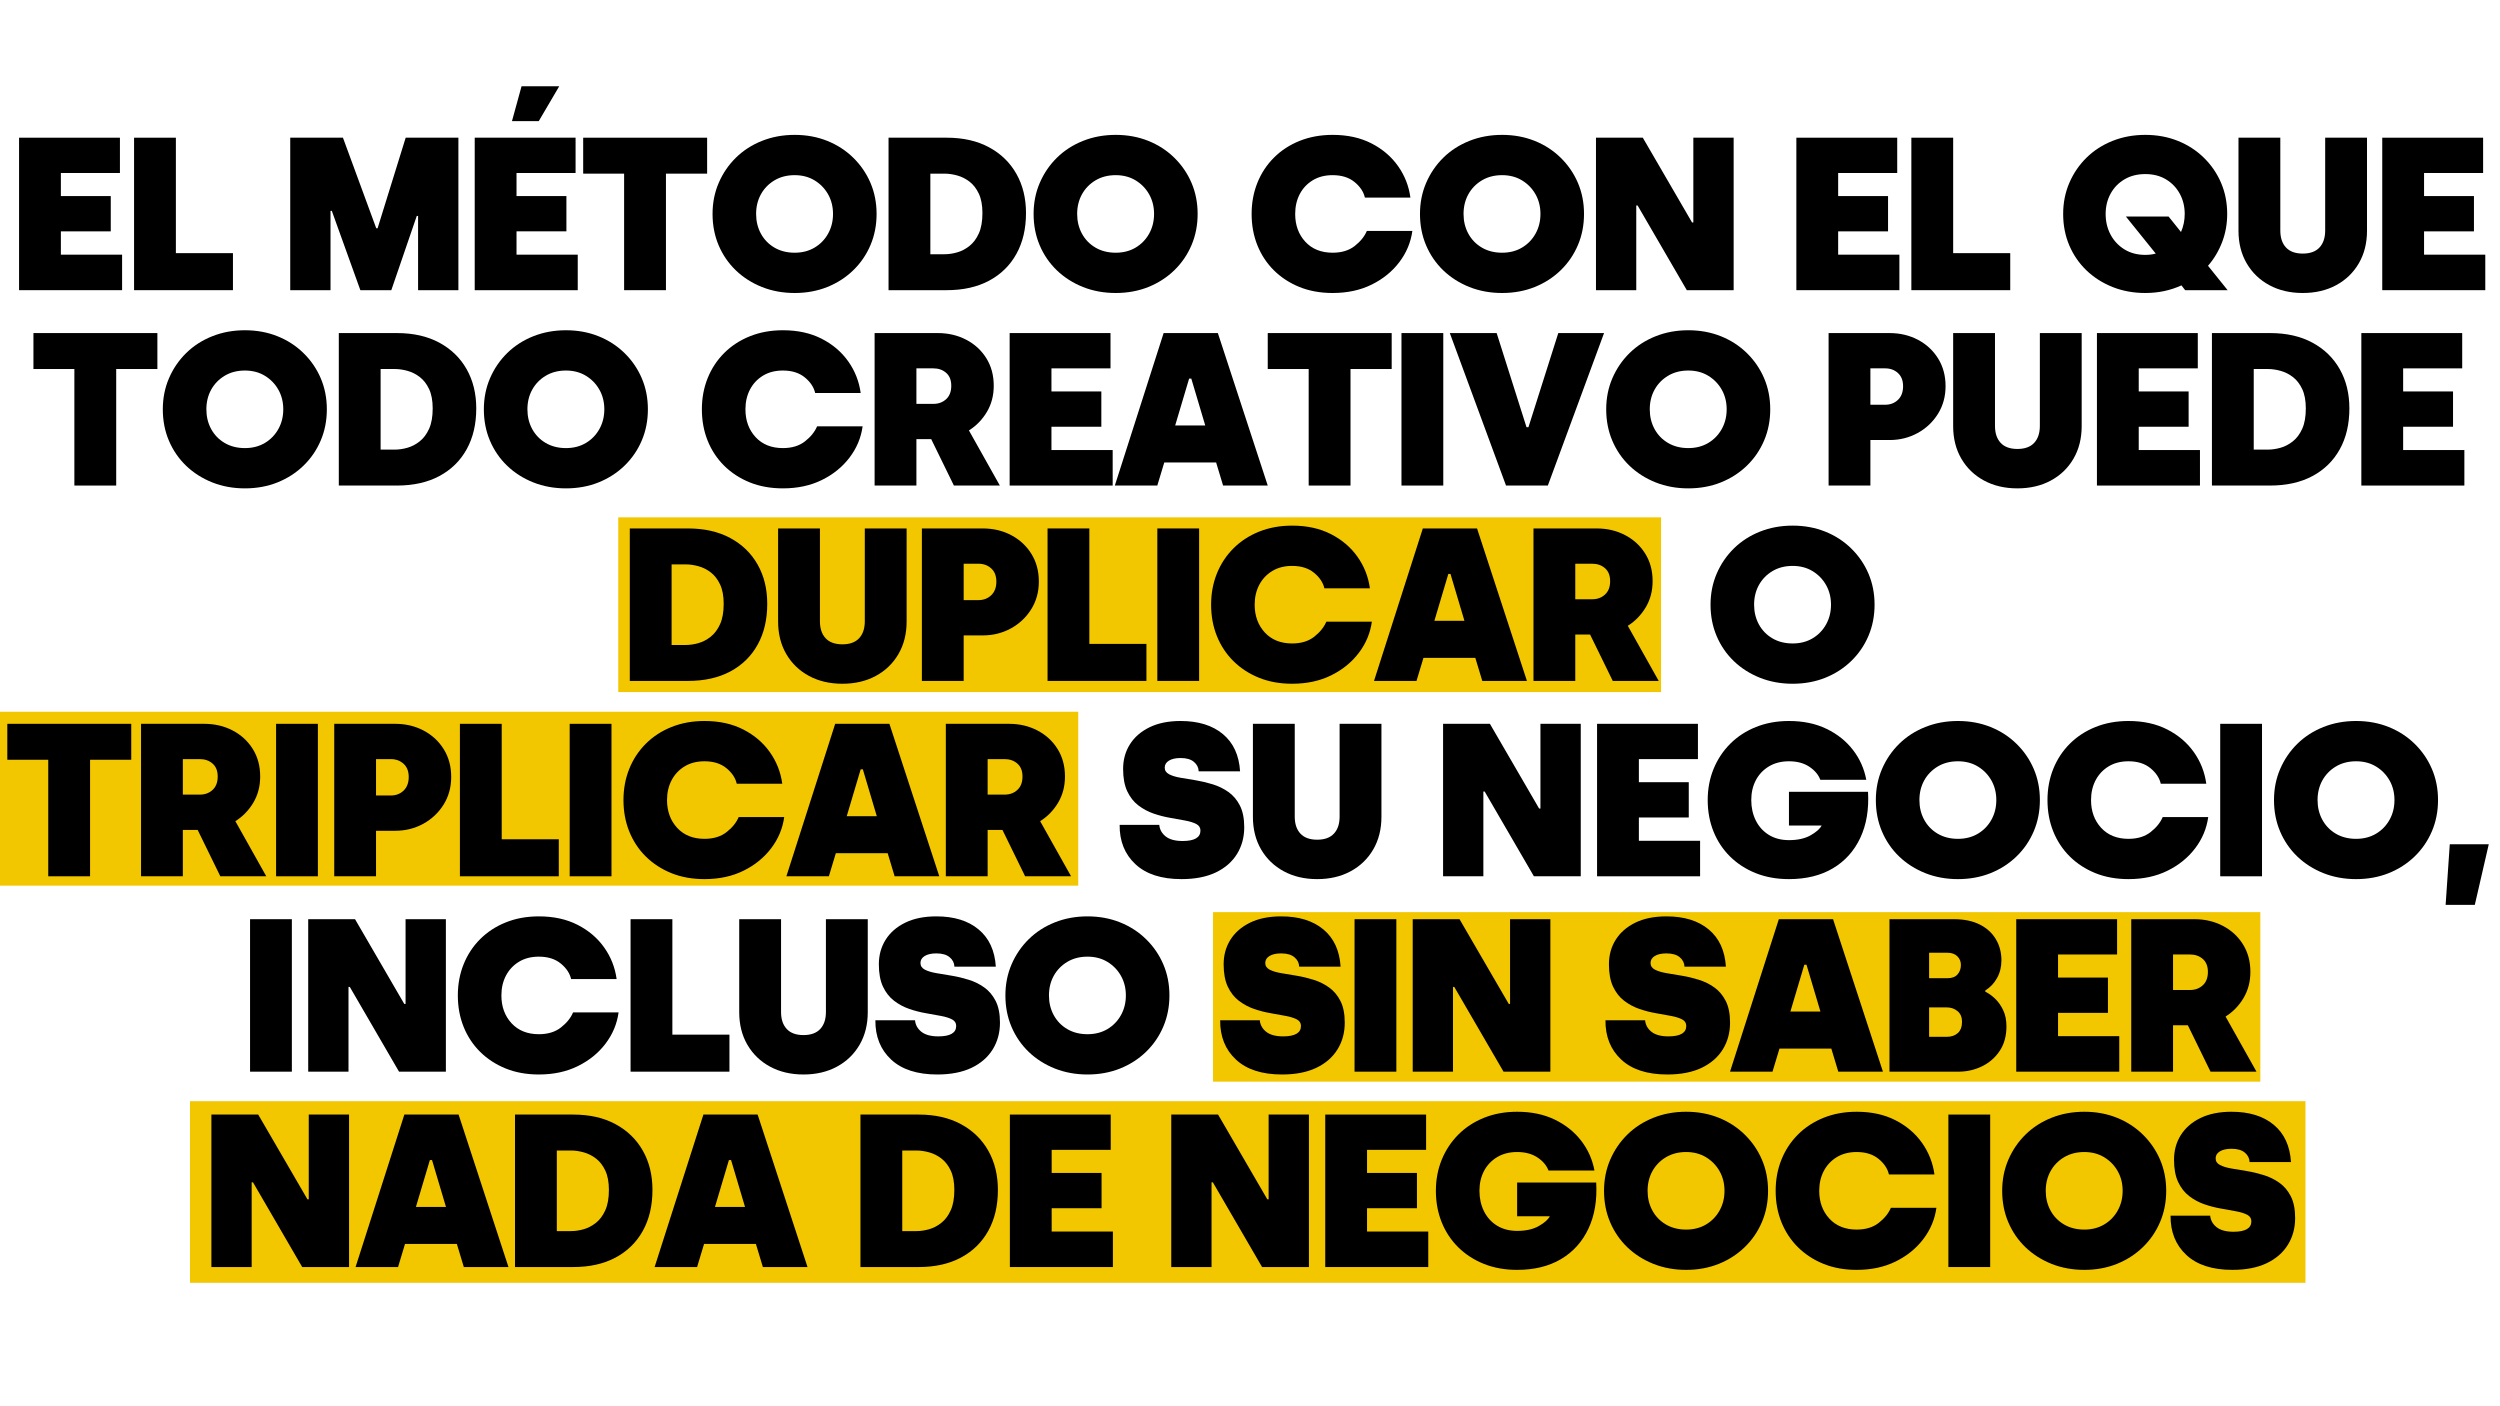
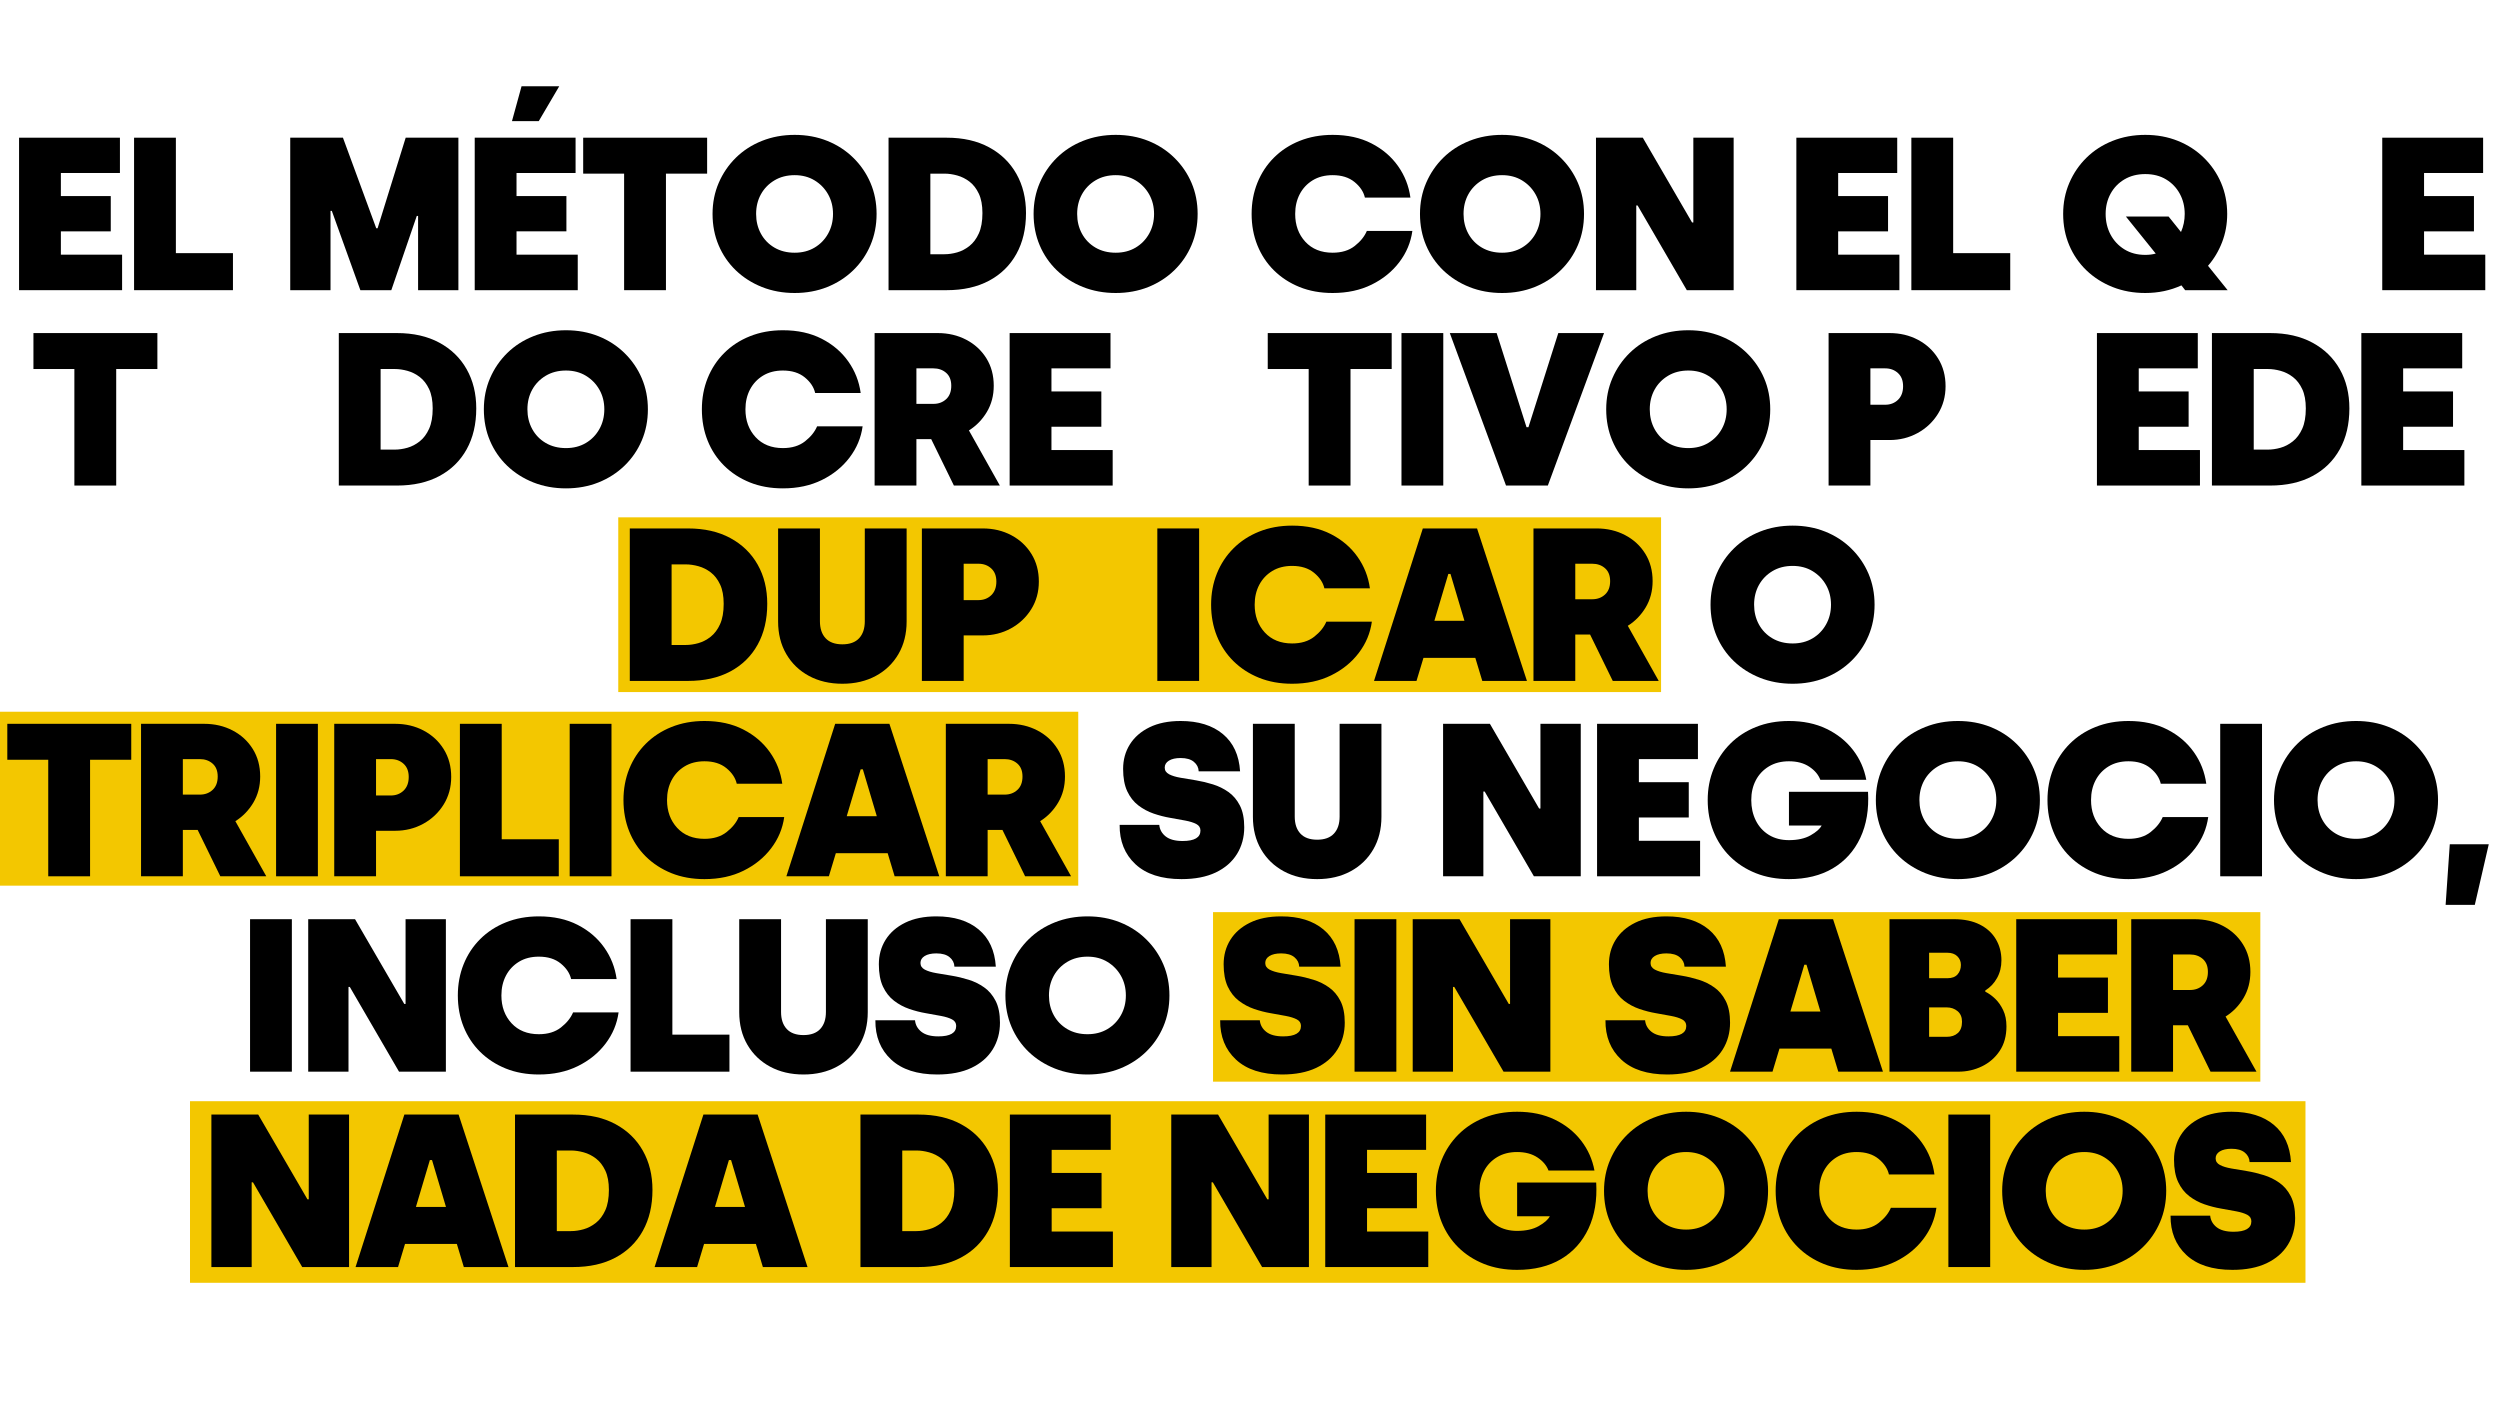
<svg xmlns="http://www.w3.org/2000/svg" width="1920" zoomAndPan="magnify" viewBox="0 0 1440 810" height="1080" preserveAspectRatio="xMidYMid meet" version="1.0">
  <defs>
    <g />
    <clipPath id="999f80e31e">
      <path d="M 109.441 634.305 L 1327.953 634.305 L 1327.953 738.895 L 109.441 738.895 Z M 109.441 634.305 " clip-rule="nonzero" />
    </clipPath>
    <clipPath id="fc33105d97">
      <path d="M 698.703 525.375 L 1302 525.375 L 1302 623.055 L 698.703 623.055 Z M 698.703 525.375 " clip-rule="nonzero" />
    </clipPath>
    <clipPath id="e314145c72">
      <path d="M 0 409.977 L 621.102 409.977 L 621.102 510.16 L 0 510.16 Z M 0 409.977 " clip-rule="nonzero" />
    </clipPath>
    <clipPath id="277c9b691a">
      <path d="M 356.117 298 L 956.961 298 L 956.961 398.633 L 356.117 398.633 Z M 356.117 298 " clip-rule="nonzero" />
    </clipPath>
  </defs>
  <g clip-path="url(#999f80e31e)">
    <path fill="#f3c700" d="M 109.441 634.305 L 1328.152 634.305 L 1328.152 738.895 L 109.441 738.895 Z M 109.441 634.305 " fill-opacity="1" fill-rule="nonzero" />
  </g>
  <g clip-path="url(#fc33105d97)">
    <path fill="#f3c700" d="M 698.703 525.375 L 1301.953 525.375 L 1301.953 623.055 L 698.703 623.055 Z M 698.703 525.375 " fill-opacity="1" fill-rule="nonzero" />
  </g>
  <g clip-path="url(#e314145c72)">
    <path fill="#f3c700" d="M 0 409.977 L 621.07 409.977 L 621.07 510.16 L 0 510.16 Z M 0 409.977 " fill-opacity="1" fill-rule="nonzero" />
  </g>
  <g clip-path="url(#277c9b691a)">
    <path fill="#f3c700" d="M 356.117 298 L 956.773 298 L 956.773 398.633 L 356.117 398.633 Z M 356.117 298 " fill-opacity="1" fill-rule="nonzero" />
  </g>
  <g fill="#000000" fill-opacity="1">
    <g transform="translate(4.078, 167.141)">
      <g>
        <path d="M 6.906 0 L 6.906 -87.828 L 65 -87.828 L 65 -67.5 L 30.984 -67.5 L 30.984 -54.203 L 59.719 -54.203 L 59.719 -33.875 L 30.984 -33.875 L 30.984 -20.453 L 66.25 -20.453 L 66.25 0 Z M 6.906 0 " />
      </g>
    </g>
  </g>
  <g fill="#000000" fill-opacity="1">
    <g transform="translate(70.319, 167.141)">
      <g>
        <path d="M 6.906 0 L 6.906 -87.828 L 30.984 -87.828 L 30.984 -21.328 L 63.859 -21.328 L 63.859 0 Z M 6.906 0 " />
      </g>
    </g>
  </g>
  <g fill="#000000" fill-opacity="1">
    <g transform="translate(133.549, 167.141)">
      <g />
    </g>
  </g>
  <g fill="#000000" fill-opacity="1">
    <g transform="translate(160.27, 167.141)">
      <g>
        <path d="M 6.906 0 L 6.906 -87.828 L 37.266 -87.828 L 56.453 -35.641 L 57.219 -35.641 L 73.406 -87.828 L 103.766 -87.828 L 103.766 0 L 80.547 0 L 80.547 -42.781 L 79.797 -42.781 L 65.125 0 L 47.297 0 L 30.859 -45.672 L 30.109 -45.672 L 30.109 0 Z M 6.906 0 " />
      </g>
    </g>
  </g>
  <g fill="#000000" fill-opacity="1">
    <g transform="translate(266.532, 167.141)">
      <g>
        <path d="M 28.359 -97.359 L 33.875 -117.438 L 55.578 -117.438 L 43.781 -97.359 Z M 6.906 0 L 6.906 -87.828 L 65 -87.828 L 65 -67.5 L 30.984 -67.5 L 30.984 -54.203 L 59.719 -54.203 L 59.719 -33.875 L 30.984 -33.875 L 30.984 -20.453 L 66.25 -20.453 L 66.25 0 Z M 6.906 0 " />
      </g>
    </g>
  </g>
  <g fill="#000000" fill-opacity="1">
    <g transform="translate(332.772, 167.141)">
      <g>
        <path d="M 26.719 0 L 26.719 -67.125 L 3.141 -67.125 L 3.141 -87.828 L 74.531 -87.828 L 74.531 -67.125 L 50.812 -67.125 L 50.812 0 Z M 26.719 0 " />
      </g>
    </g>
  </g>
  <g fill="#000000" fill-opacity="1">
    <g transform="translate(406.038, 167.141)">
      <g>
        <path d="M 51.688 1.625 C 44.914 1.625 38.645 0.477 32.875 -1.812 C 27.102 -4.113 22.082 -7.312 17.812 -11.406 C 13.551 -15.508 10.25 -20.32 7.906 -25.844 C 5.562 -31.363 4.391 -37.383 4.391 -43.906 C 4.391 -50.352 5.582 -56.336 7.969 -61.859 C 10.352 -67.379 13.656 -72.207 17.875 -76.344 C 22.102 -80.488 27.102 -83.707 32.875 -86 C 38.645 -88.301 44.914 -89.453 51.688 -89.453 C 58.469 -89.453 64.723 -88.301 70.453 -86 C 76.18 -83.707 81.176 -80.469 85.438 -76.281 C 89.707 -72.102 93.016 -67.273 95.359 -61.797 C 97.703 -56.316 98.875 -50.352 98.875 -43.906 C 98.875 -37.469 97.703 -31.488 95.359 -25.969 C 93.016 -20.445 89.707 -15.613 85.438 -11.469 C 81.176 -7.332 76.18 -4.113 70.453 -1.812 C 64.723 0.477 58.469 1.625 51.688 1.625 Z M 51.688 -21.578 C 56.039 -21.578 59.867 -22.562 63.172 -24.531 C 66.473 -26.5 69.066 -29.176 70.953 -32.562 C 72.836 -35.945 73.781 -39.727 73.781 -43.906 C 73.781 -48.094 72.836 -51.859 70.953 -55.203 C 69.066 -58.547 66.473 -61.223 63.172 -63.234 C 59.867 -65.242 56.039 -66.25 51.688 -66.25 C 47.258 -66.25 43.367 -65.242 40.016 -63.234 C 36.672 -61.223 34.078 -58.547 32.234 -55.203 C 30.398 -51.859 29.484 -48.094 29.484 -43.906 C 29.484 -39.727 30.398 -35.945 32.234 -32.562 C 34.078 -29.176 36.672 -26.5 40.016 -24.531 C 43.367 -22.562 47.258 -21.578 51.688 -21.578 Z M 51.688 -21.578 " />
      </g>
    </g>
  </g>
  <g fill="#000000" fill-opacity="1">
    <g transform="translate(504.898, 167.141)">
      <g>
        <path d="M 6.906 0 L 6.906 -87.828 L 40.406 -87.828 C 49.852 -87.828 57.984 -85.984 64.797 -82.297 C 71.617 -78.617 76.867 -73.52 80.547 -67 C 84.234 -60.477 86.078 -52.953 86.078 -44.422 C 86.078 -35.379 84.234 -27.535 80.547 -20.891 C 76.867 -14.242 71.617 -9.098 64.797 -5.453 C 57.984 -1.816 49.852 0 40.406 0 Z M 30.984 -20.703 L 39.141 -20.703 C 41.484 -20.703 43.91 -21.055 46.422 -21.766 C 48.93 -22.473 51.297 -23.707 53.516 -25.469 C 55.734 -27.227 57.531 -29.633 58.906 -32.688 C 60.289 -35.738 60.984 -39.648 60.984 -44.422 C 60.984 -48.93 60.289 -52.648 58.906 -55.578 C 57.531 -58.504 55.754 -60.805 53.578 -62.484 C 51.398 -64.16 49.035 -65.352 46.484 -66.062 C 43.93 -66.77 41.484 -67.125 39.141 -67.125 L 30.984 -67.125 Z M 30.984 -20.703 " />
      </g>
    </g>
  </g>
  <g fill="#000000" fill-opacity="1">
    <g transform="translate(590.961, 167.141)">
      <g>
        <path d="M 51.688 1.625 C 44.914 1.625 38.645 0.477 32.875 -1.812 C 27.102 -4.113 22.082 -7.312 17.812 -11.406 C 13.551 -15.508 10.25 -20.32 7.906 -25.844 C 5.562 -31.363 4.391 -37.383 4.391 -43.906 C 4.391 -50.352 5.582 -56.336 7.969 -61.859 C 10.352 -67.379 13.656 -72.207 17.875 -76.344 C 22.102 -80.488 27.102 -83.707 32.875 -86 C 38.645 -88.301 44.914 -89.453 51.688 -89.453 C 58.469 -89.453 64.723 -88.301 70.453 -86 C 76.18 -83.707 81.176 -80.469 85.438 -76.281 C 89.707 -72.102 93.016 -67.273 95.359 -61.797 C 97.703 -56.316 98.875 -50.352 98.875 -43.906 C 98.875 -37.469 97.703 -31.488 95.359 -25.969 C 93.016 -20.445 89.707 -15.613 85.438 -11.469 C 81.176 -7.332 76.18 -4.113 70.453 -1.812 C 64.723 0.477 58.469 1.625 51.688 1.625 Z M 51.688 -21.578 C 56.039 -21.578 59.867 -22.562 63.172 -24.531 C 66.473 -26.5 69.066 -29.176 70.953 -32.562 C 72.836 -35.945 73.781 -39.727 73.781 -43.906 C 73.781 -48.094 72.836 -51.859 70.953 -55.203 C 69.066 -58.547 66.473 -61.223 63.172 -63.234 C 59.867 -65.242 56.039 -66.25 51.688 -66.25 C 47.258 -66.25 43.367 -65.242 40.016 -63.234 C 36.672 -61.223 34.078 -58.547 32.234 -55.203 C 30.398 -51.859 29.484 -48.094 29.484 -43.906 C 29.484 -39.727 30.398 -35.945 32.234 -32.562 C 34.078 -29.176 36.672 -26.5 40.016 -24.531 C 43.367 -22.562 47.258 -21.578 51.688 -21.578 Z M 51.688 -21.578 " />
      </g>
    </g>
  </g>
  <g fill="#000000" fill-opacity="1">
    <g transform="translate(689.82, 167.141)">
      <g />
    </g>
  </g>
  <g fill="#000000" fill-opacity="1">
    <g transform="translate(716.542, 167.141)">
      <g>
        <path d="M 51.062 1.625 C 44.039 1.625 37.688 0.477 32 -1.812 C 26.312 -4.113 21.395 -7.312 17.25 -11.406 C 13.113 -15.508 9.938 -20.32 7.719 -25.844 C 5.5 -31.363 4.391 -37.383 4.391 -43.906 C 4.391 -50.352 5.5 -56.336 7.719 -61.859 C 9.938 -67.379 13.113 -72.207 17.25 -76.344 C 21.395 -80.488 26.332 -83.707 32.062 -86 C 37.789 -88.301 44.125 -89.453 51.062 -89.453 C 59.594 -89.453 67.035 -87.82 73.391 -84.562 C 79.754 -81.301 84.859 -76.953 88.703 -71.516 C 92.555 -66.078 94.941 -60.016 95.859 -53.328 L 69.641 -53.328 C 68.879 -56.672 66.891 -59.66 63.672 -62.297 C 60.453 -64.93 56.25 -66.25 51.062 -66.25 C 46.633 -66.25 42.805 -65.266 39.578 -63.297 C 36.359 -61.328 33.867 -58.672 32.109 -55.328 C 30.359 -51.984 29.484 -48.176 29.484 -43.906 C 29.484 -37.469 31.426 -32.133 35.312 -27.906 C 39.207 -23.688 44.457 -21.578 51.062 -21.578 C 56.25 -21.578 60.492 -22.875 63.797 -25.469 C 67.098 -28.062 69.422 -30.945 70.766 -34.125 L 96.984 -34.125 C 96.066 -27.52 93.555 -21.52 89.453 -16.125 C 85.359 -10.727 80.047 -6.422 73.516 -3.203 C 66.992 0.016 59.508 1.625 51.062 1.625 Z M 51.062 1.625 " />
      </g>
    </g>
  </g>
  <g fill="#000000" fill-opacity="1">
    <g transform="translate(813.519, 167.141)">
      <g>
        <path d="M 51.688 1.625 C 44.914 1.625 38.645 0.477 32.875 -1.812 C 27.102 -4.113 22.082 -7.312 17.812 -11.406 C 13.551 -15.508 10.25 -20.32 7.906 -25.844 C 5.562 -31.363 4.391 -37.383 4.391 -43.906 C 4.391 -50.352 5.582 -56.336 7.969 -61.859 C 10.352 -67.379 13.656 -72.207 17.875 -76.344 C 22.102 -80.488 27.102 -83.707 32.875 -86 C 38.645 -88.301 44.914 -89.453 51.688 -89.453 C 58.469 -89.453 64.723 -88.301 70.453 -86 C 76.18 -83.707 81.176 -80.469 85.438 -76.281 C 89.707 -72.102 93.016 -67.273 95.359 -61.797 C 97.703 -56.316 98.875 -50.352 98.875 -43.906 C 98.875 -37.469 97.703 -31.488 95.359 -25.969 C 93.016 -20.445 89.707 -15.613 85.438 -11.469 C 81.176 -7.332 76.18 -4.113 70.453 -1.812 C 64.723 0.477 58.469 1.625 51.688 1.625 Z M 51.688 -21.578 C 56.039 -21.578 59.867 -22.562 63.172 -24.531 C 66.473 -26.5 69.066 -29.176 70.953 -32.562 C 72.836 -35.945 73.781 -39.727 73.781 -43.906 C 73.781 -48.094 72.836 -51.859 70.953 -55.203 C 69.066 -58.547 66.473 -61.223 63.172 -63.234 C 59.867 -65.242 56.039 -66.25 51.688 -66.25 C 47.258 -66.25 43.367 -65.242 40.016 -63.234 C 36.672 -61.223 34.078 -58.547 32.234 -55.203 C 30.398 -51.859 29.484 -48.094 29.484 -43.906 C 29.484 -39.727 30.398 -35.945 32.234 -32.562 C 34.078 -29.176 36.672 -26.5 40.016 -24.531 C 43.367 -22.562 47.258 -21.578 51.688 -21.578 Z M 51.688 -21.578 " />
      </g>
    </g>
  </g>
  <g fill="#000000" fill-opacity="1">
    <g transform="translate(912.378, 167.141)">
      <g>
        <path d="M 6.906 0 L 6.906 -87.828 L 33.875 -87.828 L 62.234 -39.016 L 62.984 -39.016 L 62.984 -87.828 L 86.203 -87.828 L 86.203 0 L 59.219 0 L 30.859 -48.812 L 30.109 -48.812 L 30.109 0 Z M 6.906 0 " />
      </g>
    </g>
  </g>
  <g fill="#000000" fill-opacity="1">
    <g transform="translate(1001.076, 167.141)">
      <g />
    </g>
  </g>
  <g fill="#000000" fill-opacity="1">
    <g transform="translate(1027.797, 167.141)">
      <g>
        <path d="M 6.906 0 L 6.906 -87.828 L 65 -87.828 L 65 -67.5 L 30.984 -67.5 L 30.984 -54.203 L 59.719 -54.203 L 59.719 -33.875 L 30.984 -33.875 L 30.984 -20.453 L 66.25 -20.453 L 66.25 0 Z M 6.906 0 " />
      </g>
    </g>
  </g>
  <g fill="#000000" fill-opacity="1">
    <g transform="translate(1094.038, 167.141)">
      <g>
        <path d="M 6.906 0 L 6.906 -87.828 L 30.984 -87.828 L 30.984 -21.328 L 63.859 -21.328 L 63.859 0 Z M 6.906 0 " />
      </g>
    </g>
  </g>
  <g fill="#000000" fill-opacity="1">
    <g transform="translate(1157.268, 167.141)">
      <g />
    </g>
  </g>
  <g fill="#000000" fill-opacity="1">
    <g transform="translate(1183.99, 167.141)">
      <g>
        <path d="M 51.688 1.625 C 44.914 1.625 38.645 0.477 32.875 -1.812 C 27.102 -4.113 22.082 -7.312 17.812 -11.406 C 13.551 -15.508 10.25 -20.32 7.906 -25.844 C 5.562 -31.363 4.391 -37.383 4.391 -43.906 C 4.391 -50.352 5.582 -56.336 7.969 -61.859 C 10.352 -67.379 13.656 -72.207 17.875 -76.344 C 22.102 -80.488 27.102 -83.707 32.875 -86 C 38.645 -88.301 44.914 -89.453 51.688 -89.453 C 58.469 -89.453 64.723 -88.301 70.453 -86 C 76.18 -83.707 81.176 -80.469 85.438 -76.281 C 89.707 -72.102 93.016 -67.273 95.359 -61.797 C 97.703 -56.316 98.875 -50.352 98.875 -43.906 C 98.875 -38.133 97.891 -32.695 95.922 -27.594 C 93.953 -22.5 91.254 -17.984 87.828 -14.047 L 99.125 0 L 74.656 0 L 72.516 -2.766 C 66.16 0.16 59.219 1.625 51.688 1.625 Z M 51.688 -20.328 C 53.863 -20.328 55.875 -20.578 57.719 -21.078 L 40.531 -42.406 L 65.125 -42.406 L 72.266 -33.5 C 73.691 -36.758 74.406 -40.227 74.406 -43.906 C 74.406 -48.176 73.461 -52.047 71.578 -55.516 C 69.691 -58.992 67.055 -61.754 63.672 -63.797 C 60.285 -65.848 56.289 -66.875 51.688 -66.875 C 47.094 -66.875 43.078 -65.848 39.641 -63.797 C 36.211 -61.754 33.555 -58.992 31.672 -55.516 C 29.797 -52.047 28.859 -48.176 28.859 -43.906 C 28.859 -39.562 29.797 -35.609 31.672 -32.047 C 33.555 -28.492 36.211 -25.648 39.641 -23.516 C 43.078 -21.391 47.094 -20.328 51.688 -20.328 Z M 51.688 -20.328 " />
      </g>
    </g>
  </g>
  <g fill="#000000" fill-opacity="1">
    <g transform="translate(1283.1, 167.141)">
      <g>
+         </g>
+     </g>
+   </g>
+   <g fill="#000000" fill-opacity="1">
+     <g transform="translate(1365.273, 167.141)">
+       <g>
+         <path d="M 6.906 0 L 6.906 -87.828 L 65 -87.828 L 65 -67.5 L 30.984 -67.5 L 30.984 -54.203 L 59.719 -54.203 L 59.719 -33.875 L 30.984 -33.875 L 30.984 -20.453 L 66.25 -20.453 L 66.25 0 Z M 6.906 0 " />
+       </g>
+     </g>
+   </g>
+   <g fill="#000000" fill-opacity="1">
+     <g transform="translate(16.121, 279.677)">
+       <g>
+         <path d="M 26.719 0 L 26.719 -67.125 L 3.141 -67.125 L 3.141 -87.828 L 74.531 -87.828 L 74.531 -67.125 L 50.812 -67.125 L 50.812 0 Z M 26.719 0 " />
+       </g>
+     </g>
+   </g>
+   <g fill="#000000" fill-opacity="1">
+     <g transform="translate(89.387, 279.677)">
+       <g>
+         </g>
+     </g>
+   </g>
+   <g fill="#000000" fill-opacity="1">
+     <g transform="translate(188.246, 279.677)">
+       <g>
+         <path d="M 6.906 0 L 6.906 -87.828 L 40.406 -87.828 C 49.852 -87.828 57.984 -85.984 64.797 -82.297 C 71.617 -78.617 76.867 -73.52 80.547 -67 C 84.234 -60.477 86.078 -52.953 86.078 -44.422 C 86.078 -35.379 84.234 -27.535 80.547 -20.891 C 76.867 -14.242 71.617 -9.098 64.797 -5.453 C 57.984 -1.816 49.852 0 40.406 0 Z M 30.984 -20.703 L 39.141 -20.703 C 41.484 -20.703 43.91 -21.055 46.422 -21.766 C 48.93 -22.473 51.297 -23.707 53.516 -25.469 C 55.734 -27.227 57.531 -29.633 58.906 -32.688 C 60.289 -35.738 60.984 -39.648 60.984 -44.422 C 60.984 -48.93 60.289 -52.648 58.906 -55.578 C 57.531 -58.504 55.754 -60.805 53.578 -62.484 C 51.398 -64.16 49.035 -65.352 46.484 -66.062 C 43.93 -66.77 41.484 -67.125 39.141 -67.125 L 30.984 -67.125 Z M 30.984 -20.703 " />
+       </g>
+     </g>
+   </g>
+   <g fill="#000000" fill-opacity="1">
+     <g transform="translate(274.309, 279.677)">
+       <g>
+         <path d="M 51.688 1.625 C 44.914 1.625 38.645 0.477 32.875 -1.812 C 27.102 -4.113 22.082 -7.312 17.812 -11.406 C 13.551 -15.508 10.25 -20.32 7.906 -25.844 C 5.562 -31.363 4.391 -37.383 4.391 -43.906 C 4.391 -50.352 5.582 -56.336 7.969 -61.859 C 10.352 -67.379 13.656 -72.207 17.875 -76.344 C 22.102 -80.488 27.102 -83.707 32.875 -86 C 38.645 -88.301 44.914 -89.453 51.688 -89.453 C 58.469 -89.453 64.723 -88.301 70.453 -86 C 76.18 -83.707 81.176 -80.469 85.438 -76.281 C 89.707 -72.102 93.016 -67.273 95.359 -61.797 C 97.703 -56.316 98.875 -50.352 98.875 -43.906 C 98.875 -37.469 97.703 -31.488 95.359 -25.969 C 93.016 -20.445 89.707 -15.613 85.438 -11.469 C 81.176 -7.332 76.18 -4.113 70.453 -1.812 C 64.723 0.477 58.469 1.625 51.688 1.625 Z M 51.688 -21.578 C 56.039 -21.578 59.867 -22.562 63.172 -24.531 C 66.473 -26.5 69.066 -29.176 70.953 -32.562 C 72.836 -35.945 73.781 -39.727 73.781 -43.906 C 73.781 -48.094 72.836 -51.859 70.953 -55.203 C 69.066 -58.547 66.473 -61.223 63.172 -63.234 C 59.867 -65.242 56.039 -66.25 51.688 -66.25 C 47.258 -66.25 43.367 -65.242 40.016 -63.234 C 36.672 -61.223 34.078 -58.547 32.234 -55.203 C 30.398 -51.859 29.484 -48.094 29.484 -43.906 C 29.484 -39.727 30.398 -35.945 32.234 -32.562 C 34.078 -29.176 36.672 -26.5 40.016 -24.531 C 43.367 -22.562 47.258 -21.578 51.688 -21.578 Z M 51.688 -21.578 " />
+       </g>
+     </g>
+   </g>
+   <g fill="#000000" fill-opacity="1">
+     <g transform="translate(373.168, 279.677)">
+       <g />
+     </g>
+   </g>
+   <g fill="#000000" fill-opacity="1">
+     <g transform="translate(399.89, 279.677)">
+       <g>
+         <path d="M 51.062 1.625 C 44.039 1.625 37.688 0.477 32 -1.812 C 26.312 -4.113 21.395 -7.312 17.25 -11.406 C 13.113 -15.508 9.938 -20.32 7.719 -25.844 C 5.5 -31.363 4.391 -37.383 4.391 -43.906 C 4.391 -50.352 5.5 -56.336 7.719 -61.859 C 9.938 -67.379 13.113 -72.207 17.25 -76.344 C 21.395 -80.488 26.332 -83.707 32.062 -86 C 37.789 -88.301 44.125 -89.453 51.062 -89.453 C 59.594 -89.453 67.035 -87.82 73.391 -84.562 C 79.754 -81.301 84.859 -76.953 88.703 -71.516 C 92.555 -66.078 94.941 -60.016 95.859 -53.328 L 69.641 -53.328 C 68.879 -56.672 66.891 -59.66 63.672 -62.297 C 60.453 -64.93 56.25 -66.25 51.062 -66.25 C 46.633 -66.25 42.805 -65.266 39.578 -63.297 C 36.359 -61.328 33.867 -58.672 32.109 -55.328 C 30.359 -51.984 29.484 -48.176 29.484 -43.906 C 29.484 -37.469 31.426 -32.133 35.312 -27.906 C 39.207 -23.688 44.457 -21.578 51.062 -21.578 C 56.25 -21.578 60.492 -22.875 63.797 -25.469 C 67.098 -28.062 69.422 -30.945 70.766 -34.125 L 96.984 -34.125 C 96.066 -27.52 93.555 -21.52 89.453 -16.125 C 85.359 -10.727 80.047 -6.422 73.516 -3.203 C 66.992 0.016 59.508 1.625 51.062 1.625 Z M 51.062 1.625 " />
+       </g>
+     </g>
+   </g>
+   <g fill="#000000" fill-opacity="1">
+     <g transform="translate(496.867, 279.677)">
+       <g>
+         <path d="M 6.906 0 L 6.906 -87.828 L 43.281 -87.828 C 49.312 -87.828 54.77 -86.551 59.656 -84 C 64.551 -81.445 68.422 -77.891 71.266 -73.328 C 74.109 -68.773 75.531 -63.488 75.531 -57.469 C 75.531 -51.863 74.211 -46.844 71.578 -42.406 C 68.941 -37.977 65.492 -34.426 61.234 -31.75 L 79.047 0 L 52.578 0 L 39.516 -26.719 L 30.984 -26.719 L 30.984 0 Z M 30.984 -47.047 L 40.781 -47.047 C 43.707 -47.047 46.148 -47.945 48.109 -49.75 C 50.078 -51.551 51.062 -54.125 51.062 -57.469 C 51.062 -60.727 50.078 -63.211 48.109 -64.922 C 46.148 -66.641 43.707 -67.5 40.781 -67.5 L 30.984 -67.5 Z M 30.984 -47.047 " />
+       </g>
+     </g>
+   </g>
+   <g fill="#000000" fill-opacity="1">
+     <g transform="translate(574.65, 279.677)">
+       <g>
+         <path d="M 6.906 0 L 6.906 -87.828 L 65 -87.828 L 65 -67.5 L 30.984 -67.5 L 30.984 -54.203 L 59.719 -54.203 L 59.719 -33.875 L 30.984 -33.875 L 30.984 -20.453 L 66.25 -20.453 L 66.25 0 Z M 6.906 0 " />
+       </g>
+     </g>
+   </g>
+   <g fill="#000000" fill-opacity="1">
+     <g transform="translate(640.89, 279.677)">
+       <g>
+         </g>
+     </g>
+   </g>
+   <g fill="#000000" fill-opacity="1">
+     <g transform="translate(727.079, 279.677)">
+       <g>
+         <path d="M 26.719 0 L 26.719 -67.125 L 3.141 -67.125 L 3.141 -87.828 L 74.531 -87.828 L 74.531 -67.125 L 50.812 -67.125 L 50.812 0 Z M 26.719 0 " />
+       </g>
+     </g>
+   </g>
+   <g fill="#000000" fill-opacity="1">
+     <g transform="translate(800.345, 279.677)">
+       <g>
+         <path d="M 6.906 0 L 6.906 -87.828 L 30.984 -87.828 L 30.984 0 Z M 6.906 0 " />
+       </g>
+     </g>
+   </g>
+   <g fill="#000000" fill-opacity="1">
+     <g transform="translate(833.841, 279.677)">
+       <g>
+         <path d="M 33.625 0 L 1.25 -87.828 L 28.234 -87.828 L 45.422 -33.625 L 46.547 -33.625 L 63.734 -87.828 L 90.094 -87.828 L 57.719 0 Z M 33.625 0 " />
+       </g>
+     </g>
+   </g>
+   <g fill="#000000" fill-opacity="1">
+     <g transform="translate(920.782, 279.677)">
+       <g>
+         <path d="M 51.688 1.625 C 44.914 1.625 38.645 0.477 32.875 -1.812 C 27.102 -4.113 22.082 -7.312 17.812 -11.406 C 13.551 -15.508 10.25 -20.32 7.906 -25.844 C 5.562 -31.363 4.391 -37.383 4.391 -43.906 C 4.391 -50.352 5.582 -56.336 7.969 -61.859 C 10.352 -67.379 13.656 -72.207 17.875 -76.344 C 22.102 -80.488 27.102 -83.707 32.875 -86 C 38.645 -88.301 44.914 -89.453 51.688 -89.453 C 58.469 -89.453 64.723 -88.301 70.453 -86 C 76.18 -83.707 81.176 -80.469 85.438 -76.281 C 89.707 -72.102 93.016 -67.273 95.359 -61.797 C 97.703 -56.316 98.875 -50.352 98.875 -43.906 C 98.875 -37.469 97.703 -31.488 95.359 -25.969 C 93.016 -20.445 89.707 -15.613 85.438 -11.469 C 81.176 -7.332 76.18 -4.113 70.453 -1.812 C 64.723 0.477 58.469 1.625 51.688 1.625 Z M 51.688 -21.578 C 56.039 -21.578 59.867 -22.562 63.172 -24.531 C 66.473 -26.5 69.066 -29.176 70.953 -32.562 C 72.836 -35.945 73.781 -39.727 73.781 -43.906 C 73.781 -48.094 72.836 -51.859 70.953 -55.203 C 69.066 -58.547 66.473 -61.223 63.172 -63.234 C 59.867 -65.242 56.039 -66.25 51.688 -66.25 C 47.258 -66.25 43.367 -65.242 40.016 -63.234 C 36.672 -61.223 34.078 -58.547 32.234 -55.203 C 30.398 -51.859 29.484 -48.094 29.484 -43.906 C 29.484 -39.727 30.398 -35.945 32.234 -32.562 C 34.078 -29.176 36.672 -26.5 40.016 -24.531 C 43.367 -22.562 47.258 -21.578 51.688 -21.578 Z M 51.688 -21.578 " />
+       </g>
+     </g>
+   </g>
+   <g fill="#000000" fill-opacity="1">
+     <g transform="translate(1019.642, 279.677)">
+       <g />
+     </g>
+   </g>
+   <g fill="#000000" fill-opacity="1">
+     <g transform="translate(1046.363, 279.677)">
+       <g>
+         <path d="M 6.906 0 L 6.906 -87.828 L 42.031 -87.828 C 48.051 -87.828 53.508 -86.531 58.406 -83.938 C 63.301 -81.344 67.172 -77.742 70.016 -73.141 C 72.859 -68.547 74.281 -63.238 74.281 -57.219 C 74.281 -51.281 72.816 -45.969 69.891 -41.281 C 66.961 -36.594 63.051 -32.91 58.156 -30.234 C 53.258 -27.555 47.883 -26.219 42.031 -26.219 L 30.984 -26.219 L 30.984 0 Z M 30.984 -46.547 L 39.516 -46.547 C 42.441 -46.547 44.891 -47.484 46.859 -49.359 C 48.828 -51.242 49.812 -53.863 49.812 -57.219 C 49.812 -60.477 48.828 -63.004 46.859 -64.797 C 44.891 -66.598 42.441 -67.5 39.516 -67.5 L 30.984 -67.5 Z M 30.984 -46.547 " />
+       </g>
+     </g>
+   </g>
+   <g fill="#000000" fill-opacity="1">
+     <g transform="translate(1118.751, 279.677)">
+       <g>
+         </g>
+     </g>
+   </g>
+   <g fill="#000000" fill-opacity="1">
+     <g transform="translate(1200.925, 279.677)">
+       <g>
+         <path d="M 6.906 0 L 6.906 -87.828 L 65 -87.828 L 65 -67.5 L 30.984 -67.5 L 30.984 -54.203 L 59.719 -54.203 L 59.719 -33.875 L 30.984 -33.875 L 30.984 -20.453 L 66.25 -20.453 L 66.25 0 Z M 6.906 0 " />
+       </g>
+     </g>
+   </g>
+   <g fill="#000000" fill-opacity="1">
+     <g transform="translate(1267.166, 279.677)">
+       <g>
+         <path d="M 6.906 0 L 6.906 -87.828 L 40.406 -87.828 C 49.852 -87.828 57.984 -85.984 64.797 -82.297 C 71.617 -78.617 76.867 -73.52 80.547 -67 C 84.234 -60.477 86.078 -52.953 86.078 -44.422 C 86.078 -35.379 84.234 -27.535 80.547 -20.891 C 76.867 -14.242 71.617 -9.098 64.797 -5.453 C 57.984 -1.816 49.852 0 40.406 0 Z M 30.984 -20.703 L 39.141 -20.703 C 41.484 -20.703 43.91 -21.055 46.422 -21.766 C 48.93 -22.473 51.297 -23.707 53.516 -25.469 C 55.734 -27.227 57.531 -29.633 58.906 -32.688 C 60.289 -35.738 60.984 -39.648 60.984 -44.422 C 60.984 -48.93 60.289 -52.648 58.906 -55.578 C 57.531 -58.504 55.754 -60.805 53.578 -62.484 C 51.398 -64.16 49.035 -65.352 46.484 -66.062 C 43.93 -66.77 41.484 -67.125 39.141 -67.125 L 30.984 -67.125 Z M 30.984 -20.703 " />
+       </g>
+     </g>
+   </g>
+   <g fill="#000000" fill-opacity="1">
+     <g transform="translate(1353.228, 279.677)">
+       <g>
+         <path d="M 6.906 0 L 6.906 -87.828 L 65 -87.828 L 65 -67.5 L 30.984 -67.5 L 30.984 -54.203 L 59.719 -54.203 L 59.719 -33.875 L 30.984 -33.875 L 30.984 -20.453 L 66.25 -20.453 L 66.25 0 Z M 6.906 0 " />
+       </g>
+     </g>
+   </g>
+   <g fill="#000000" fill-opacity="1">
+     <g transform="translate(355.858, 392.212)">
+       <g>
+         <path d="M 6.906 0 L 6.906 -87.828 L 40.406 -87.828 C 49.852 -87.828 57.984 -85.984 64.797 -82.297 C 71.617 -78.617 76.867 -73.52 80.547 -67 C 84.234 -60.477 86.078 -52.953 86.078 -44.422 C 86.078 -35.379 84.234 -27.535 80.547 -20.891 C 76.867 -14.242 71.617 -9.098 64.797 -5.453 C 57.984 -1.816 49.852 0 40.406 0 Z M 30.984 -20.703 L 39.141 -20.703 C 41.484 -20.703 43.91 -21.055 46.422 -21.766 C 48.93 -22.473 51.297 -23.707 53.516 -25.469 C 55.734 -27.227 57.531 -29.633 58.906 -32.688 C 60.289 -35.738 60.984 -39.648 60.984 -44.422 C 60.984 -48.93 60.289 -52.648 58.906 -55.578 C 57.531 -58.504 55.754 -60.805 53.578 -62.484 C 51.398 -64.16 49.035 -65.352 46.484 -66.062 C 43.93 -66.77 41.484 -67.125 39.141 -67.125 L 30.984 -67.125 Z M 30.984 -20.703 " />
+       </g>
+     </g>
+   </g>
+   <g fill="#000000" fill-opacity="1">
+     <g transform="translate(441.92, 392.212)">
+       <g>
        <path d="M 43.281 1.625 C 36.008 1.625 29.594 0.117 24.031 -2.891 C 18.469 -5.898 14.113 -10.102 10.969 -15.5 C 7.832 -20.895 6.266 -27.145 6.266 -34.25 L 6.266 -87.828 L 30.359 -87.828 L 30.359 -34.375 C 30.359 -30.195 31.445 -26.938 33.625 -24.594 C 35.801 -22.25 39.02 -21.078 43.281 -21.078 C 47.551 -21.078 50.77 -22.25 52.938 -24.594 C 55.113 -26.938 56.203 -30.195 56.203 -34.375 L 56.203 -87.828 L 80.297 -87.828 L 80.297 -34.25 C 80.297 -27.145 78.727 -20.895 75.594 -15.5 C 72.457 -10.102 68.109 -5.898 62.547 -2.891 C 56.984 0.117 50.562 1.625 43.281 1.625 Z M 43.281 1.625 " />
      </g>
    </g>
  </g>
  <g fill="#000000" fill-opacity="1">
-     <g transform="translate(1365.273, 167.141)">
-       <g>
-         <path d="M 6.906 0 L 6.906 -87.828 L 65 -87.828 L 65 -67.5 L 30.984 -67.5 L 30.984 -54.203 L 59.719 -54.203 L 59.719 -33.875 L 30.984 -33.875 L 30.984 -20.453 L 66.25 -20.453 L 66.25 0 Z M 6.906 0 " />
-       </g>
-     </g>
-   </g>
-   <g fill="#000000" fill-opacity="1">
-     <g transform="translate(16.121, 279.677)">
+     <g transform="translate(524.094, 392.212)">
+       <g>
+         <path d="M 6.906 0 L 6.906 -87.828 L 42.031 -87.828 C 48.051 -87.828 53.508 -86.531 58.406 -83.938 C 63.301 -81.344 67.172 -77.742 70.016 -73.141 C 72.859 -68.547 74.281 -63.238 74.281 -57.219 C 74.281 -51.281 72.816 -45.969 69.891 -41.281 C 66.961 -36.594 63.051 -32.91 58.156 -30.234 C 53.258 -27.555 47.883 -26.219 42.031 -26.219 L 30.984 -26.219 L 30.984 0 Z M 30.984 -46.547 L 39.516 -46.547 C 42.441 -46.547 44.891 -47.484 46.859 -49.359 C 48.828 -51.242 49.812 -53.863 49.812 -57.219 C 49.812 -60.477 48.828 -63.004 46.859 -64.797 C 44.891 -66.598 42.441 -67.5 39.516 -67.5 L 30.984 -67.5 Z M 30.984 -46.547 " />
+       </g>
+     </g>
+   </g>
+   <g fill="#000000" fill-opacity="1">
+     <g transform="translate(596.482, 392.212)">
+       <g>
+         </g>
+     </g>
+   </g>
+   <g fill="#000000" fill-opacity="1">
+     <g transform="translate(659.712, 392.212)">
+       <g>
+         <path d="M 6.906 0 L 6.906 -87.828 L 30.984 -87.828 L 30.984 0 Z M 6.906 0 " />
+       </g>
+     </g>
+   </g>
+   <g fill="#000000" fill-opacity="1">
+     <g transform="translate(693.208, 392.212)">
+       <g>
+         <path d="M 51.062 1.625 C 44.039 1.625 37.688 0.477 32 -1.812 C 26.312 -4.113 21.395 -7.312 17.25 -11.406 C 13.113 -15.508 9.938 -20.32 7.719 -25.844 C 5.5 -31.363 4.391 -37.383 4.391 -43.906 C 4.391 -50.352 5.5 -56.336 7.719 -61.859 C 9.938 -67.379 13.113 -72.207 17.25 -76.344 C 21.395 -80.488 26.332 -83.707 32.062 -86 C 37.789 -88.301 44.125 -89.453 51.062 -89.453 C 59.594 -89.453 67.035 -87.82 73.391 -84.562 C 79.754 -81.301 84.859 -76.953 88.703 -71.516 C 92.555 -66.078 94.941 -60.016 95.859 -53.328 L 69.641 -53.328 C 68.879 -56.672 66.891 -59.66 63.672 -62.297 C 60.453 -64.93 56.25 -66.25 51.062 -66.25 C 46.633 -66.25 42.805 -65.266 39.578 -63.297 C 36.359 -61.328 33.867 -58.672 32.109 -55.328 C 30.359 -51.984 29.484 -48.176 29.484 -43.906 C 29.484 -37.469 31.426 -32.133 35.312 -27.906 C 39.207 -23.688 44.457 -21.578 51.062 -21.578 C 56.25 -21.578 60.492 -22.875 63.797 -25.469 C 67.098 -28.062 69.422 -30.945 70.766 -34.125 L 96.984 -34.125 C 96.066 -27.52 93.555 -21.52 89.453 -16.125 C 85.359 -10.727 80.047 -6.422 73.516 -3.203 C 66.992 0.016 59.508 1.625 51.062 1.625 Z M 51.062 1.625 " />
+       </g>
+     </g>
+   </g>
+   <g fill="#000000" fill-opacity="1">
+     <g transform="translate(790.185, 392.212)">
+       <g>
+         <path d="M 1.25 0 L 29.359 -87.828 L 60.594 -87.828 L 89.328 0 L 63.609 0 L 59.594 -13.297 L 29.734 -13.297 L 25.719 0 Z M 36.016 -34.625 L 53.328 -34.625 L 45.297 -61.609 L 44.047 -61.609 Z M 36.016 -34.625 " />
+       </g>
+     </g>
+   </g>
+   <g fill="#000000" fill-opacity="1">
+     <g transform="translate(876.374, 392.212)">
+       <g>
+         <path d="M 6.906 0 L 6.906 -87.828 L 43.281 -87.828 C 49.312 -87.828 54.77 -86.551 59.656 -84 C 64.551 -81.445 68.422 -77.891 71.266 -73.328 C 74.109 -68.773 75.531 -63.488 75.531 -57.469 C 75.531 -51.863 74.211 -46.844 71.578 -42.406 C 68.941 -37.977 65.492 -34.426 61.234 -31.75 L 79.047 0 L 52.578 0 L 39.516 -26.719 L 30.984 -26.719 L 30.984 0 Z M 30.984 -47.047 L 40.781 -47.047 C 43.707 -47.047 46.148 -47.945 48.109 -49.75 C 50.078 -51.551 51.062 -54.125 51.062 -57.469 C 51.062 -60.727 50.078 -63.211 48.109 -64.922 C 46.148 -66.641 43.707 -67.5 40.781 -67.5 L 30.984 -67.5 Z M 30.984 -47.047 " />
+       </g>
+     </g>
+   </g>
+   <g fill="#000000" fill-opacity="1">
+     <g transform="translate(954.156, 392.212)">
+       <g />
+     </g>
+   </g>
+   <g fill="#000000" fill-opacity="1">
+     <g transform="translate(980.878, 392.212)">
+       <g>
+         <path d="M 51.688 1.625 C 44.914 1.625 38.645 0.477 32.875 -1.812 C 27.102 -4.113 22.082 -7.312 17.812 -11.406 C 13.551 -15.508 10.25 -20.32 7.906 -25.844 C 5.562 -31.363 4.391 -37.383 4.391 -43.906 C 4.391 -50.352 5.582 -56.336 7.969 -61.859 C 10.352 -67.379 13.656 -72.207 17.875 -76.344 C 22.102 -80.488 27.102 -83.707 32.875 -86 C 38.645 -88.301 44.914 -89.453 51.688 -89.453 C 58.469 -89.453 64.723 -88.301 70.453 -86 C 76.18 -83.707 81.176 -80.469 85.438 -76.281 C 89.707 -72.102 93.016 -67.273 95.359 -61.797 C 97.703 -56.316 98.875 -50.352 98.875 -43.906 C 98.875 -37.469 97.703 -31.488 95.359 -25.969 C 93.016 -20.445 89.707 -15.613 85.438 -11.469 C 81.176 -7.332 76.18 -4.113 70.453 -1.812 C 64.723 0.477 58.469 1.625 51.688 1.625 Z M 51.688 -21.578 C 56.039 -21.578 59.867 -22.562 63.172 -24.531 C 66.473 -26.5 69.066 -29.176 70.953 -32.562 C 72.836 -35.945 73.781 -39.727 73.781 -43.906 C 73.781 -48.094 72.836 -51.859 70.953 -55.203 C 69.066 -58.547 66.473 -61.223 63.172 -63.234 C 59.867 -65.242 56.039 -66.25 51.688 -66.25 C 47.258 -66.25 43.367 -65.242 40.016 -63.234 C 36.672 -61.223 34.078 -58.547 32.234 -55.203 C 30.398 -51.859 29.484 -48.094 29.484 -43.906 C 29.484 -39.727 30.398 -35.945 32.234 -32.562 C 34.078 -29.176 36.672 -26.5 40.016 -24.531 C 43.367 -22.562 47.258 -21.578 51.688 -21.578 Z M 51.688 -21.578 " />
+       </g>
+     </g>
+   </g>
+   <g fill="#000000" fill-opacity="1">
+     <g transform="translate(1.068, 504.747)">
      <g>
        <path d="M 26.719 0 L 26.719 -67.125 L 3.141 -67.125 L 3.141 -87.828 L 74.531 -87.828 L 74.531 -67.125 L 50.812 -67.125 L 50.812 0 Z M 26.719 0 " />
      </g>
    </g>
  </g>
  <g fill="#000000" fill-opacity="1">
-     <g transform="translate(89.387, 279.677)">
-       <g>
-         <path d="M 51.688 1.625 C 44.914 1.625 38.645 0.477 32.875 -1.812 C 27.102 -4.113 22.082 -7.312 17.812 -11.406 C 13.551 -15.508 10.25 -20.32 7.906 -25.844 C 5.562 -31.363 4.391 -37.383 4.391 -43.906 C 4.391 -50.352 5.582 -56.336 7.969 -61.859 C 10.352 -67.379 13.656 -72.207 17.875 -76.344 C 22.102 -80.488 27.102 -83.707 32.875 -86 C 38.645 -88.301 44.914 -89.453 51.688 -89.453 C 58.469 -89.453 64.723 -88.301 70.453 -86 C 76.18 -83.707 81.176 -80.469 85.438 -76.281 C 89.707 -72.102 93.016 -67.273 95.359 -61.797 C 97.703 -56.316 98.875 -50.352 98.875 -43.906 C 98.875 -37.469 97.703 -31.488 95.359 -25.969 C 93.016 -20.445 89.707 -15.613 85.438 -11.469 C 81.176 -7.332 76.18 -4.113 70.453 -1.812 C 64.723 0.477 58.469 1.625 51.688 1.625 Z M 51.688 -21.578 C 56.039 -21.578 59.867 -22.562 63.172 -24.531 C 66.473 -26.5 69.066 -29.176 70.953 -32.562 C 72.836 -35.945 73.781 -39.727 73.781 -43.906 C 73.781 -48.094 72.836 -51.859 70.953 -55.203 C 69.066 -58.547 66.473 -61.223 63.172 -63.234 C 59.867 -65.242 56.039 -66.25 51.688 -66.25 C 47.258 -66.25 43.367 -65.242 40.016 -63.234 C 36.672 -61.223 34.078 -58.547 32.234 -55.203 C 30.398 -51.859 29.484 -48.094 29.484 -43.906 C 29.484 -39.727 30.398 -35.945 32.234 -32.562 C 34.078 -29.176 36.672 -26.5 40.016 -24.531 C 43.367 -22.562 47.258 -21.578 51.688 -21.578 Z M 51.688 -21.578 " />
-       </g>
-     </g>
-   </g>
-   <g fill="#000000" fill-opacity="1">
-     <g transform="translate(188.246, 279.677)">
+     <g transform="translate(74.334, 504.747)">
+       <g>
+         <path d="M 6.906 0 L 6.906 -87.828 L 43.281 -87.828 C 49.312 -87.828 54.77 -86.551 59.656 -84 C 64.551 -81.445 68.422 -77.891 71.266 -73.328 C 74.109 -68.773 75.531 -63.488 75.531 -57.469 C 75.531 -51.863 74.211 -46.844 71.578 -42.406 C 68.941 -37.977 65.492 -34.426 61.234 -31.75 L 79.047 0 L 52.578 0 L 39.516 -26.719 L 30.984 -26.719 L 30.984 0 Z M 30.984 -47.047 L 40.781 -47.047 C 43.707 -47.047 46.148 -47.945 48.109 -49.75 C 50.078 -51.551 51.062 -54.125 51.062 -57.469 C 51.062 -60.727 50.078 -63.211 48.109 -64.922 C 46.148 -66.641 43.707 -67.5 40.781 -67.5 L 30.984 -67.5 Z M 30.984 -47.047 " />
+       </g>
+     </g>
+   </g>
+   <g fill="#000000" fill-opacity="1">
+     <g transform="translate(152.117, 504.747)">
+       <g>
+         <path d="M 6.906 0 L 6.906 -87.828 L 30.984 -87.828 L 30.984 0 Z M 6.906 0 " />
+       </g>
+     </g>
+   </g>
+   <g fill="#000000" fill-opacity="1">
+     <g transform="translate(185.613, 504.747)">
+       <g>
+         <path d="M 6.906 0 L 6.906 -87.828 L 42.031 -87.828 C 48.051 -87.828 53.508 -86.531 58.406 -83.938 C 63.301 -81.344 67.172 -77.742 70.016 -73.141 C 72.859 -68.547 74.281 -63.238 74.281 -57.219 C 74.281 -51.281 72.816 -45.969 69.891 -41.281 C 66.961 -36.594 63.051 -32.91 58.156 -30.234 C 53.258 -27.555 47.883 -26.219 42.031 -26.219 L 30.984 -26.219 L 30.984 0 Z M 30.984 -46.547 L 39.516 -46.547 C 42.441 -46.547 44.891 -47.484 46.859 -49.359 C 48.828 -51.242 49.812 -53.863 49.812 -57.219 C 49.812 -60.477 48.828 -63.004 46.859 -64.797 C 44.891 -66.598 42.441 -67.5 39.516 -67.5 L 30.984 -67.5 Z M 30.984 -46.547 " />
+       </g>
+     </g>
+   </g>
+   <g fill="#000000" fill-opacity="1">
+     <g transform="translate(258.001, 504.747)">
+       <g>
+         <path d="M 6.906 0 L 6.906 -87.828 L 30.984 -87.828 L 30.984 -21.328 L 63.859 -21.328 L 63.859 0 Z M 6.906 0 " />
+       </g>
+     </g>
+   </g>
+   <g fill="#000000" fill-opacity="1">
+     <g transform="translate(321.231, 504.747)">
+       <g>
+         <path d="M 6.906 0 L 6.906 -87.828 L 30.984 -87.828 L 30.984 0 Z M 6.906 0 " />
+       </g>
+     </g>
+   </g>
+   <g fill="#000000" fill-opacity="1">
+     <g transform="translate(354.727, 504.747)">
+       <g>
+         <path d="M 51.062 1.625 C 44.039 1.625 37.688 0.477 32 -1.812 C 26.312 -4.113 21.395 -7.312 17.25 -11.406 C 13.113 -15.508 9.938 -20.32 7.719 -25.844 C 5.5 -31.363 4.391 -37.383 4.391 -43.906 C 4.391 -50.352 5.5 -56.336 7.719 -61.859 C 9.938 -67.379 13.113 -72.207 17.25 -76.344 C 21.395 -80.488 26.332 -83.707 32.062 -86 C 37.789 -88.301 44.125 -89.453 51.062 -89.453 C 59.594 -89.453 67.035 -87.82 73.391 -84.562 C 79.754 -81.301 84.859 -76.953 88.703 -71.516 C 92.555 -66.078 94.941 -60.016 95.859 -53.328 L 69.641 -53.328 C 68.879 -56.672 66.891 -59.66 63.672 -62.297 C 60.453 -64.93 56.25 -66.25 51.062 -66.25 C 46.633 -66.25 42.805 -65.266 39.578 -63.297 C 36.359 -61.328 33.867 -58.672 32.109 -55.328 C 30.359 -51.984 29.484 -48.176 29.484 -43.906 C 29.484 -37.469 31.426 -32.133 35.312 -27.906 C 39.207 -23.688 44.457 -21.578 51.062 -21.578 C 56.25 -21.578 60.492 -22.875 63.797 -25.469 C 67.098 -28.062 69.422 -30.945 70.766 -34.125 L 96.984 -34.125 C 96.066 -27.52 93.555 -21.52 89.453 -16.125 C 85.359 -10.727 80.047 -6.422 73.516 -3.203 C 66.992 0.016 59.508 1.625 51.062 1.625 Z M 51.062 1.625 " />
+       </g>
+     </g>
+   </g>
+   <g fill="#000000" fill-opacity="1">
+     <g transform="translate(451.705, 504.747)">
+       <g>
+         <path d="M 1.25 0 L 29.359 -87.828 L 60.594 -87.828 L 89.328 0 L 63.609 0 L 59.594 -13.297 L 29.734 -13.297 L 25.719 0 Z M 36.016 -34.625 L 53.328 -34.625 L 45.297 -61.609 L 44.047 -61.609 Z M 36.016 -34.625 " />
+       </g>
+     </g>
+   </g>
+   <g fill="#000000" fill-opacity="1">
+     <g transform="translate(537.893, 504.747)">
+       <g>
+         <path d="M 6.906 0 L 6.906 -87.828 L 43.281 -87.828 C 49.312 -87.828 54.77 -86.551 59.656 -84 C 64.551 -81.445 68.422 -77.891 71.266 -73.328 C 74.109 -68.773 75.531 -63.488 75.531 -57.469 C 75.531 -51.863 74.211 -46.844 71.578 -42.406 C 68.941 -37.977 65.492 -34.426 61.234 -31.75 L 79.047 0 L 52.578 0 L 39.516 -26.719 L 30.984 -26.719 L 30.984 0 Z M 30.984 -47.047 L 40.781 -47.047 C 43.707 -47.047 46.148 -47.945 48.109 -49.75 C 50.078 -51.551 51.062 -54.125 51.062 -57.469 C 51.062 -60.727 50.078 -63.211 48.109 -64.922 C 46.148 -66.641 43.707 -67.5 40.781 -67.5 L 30.984 -67.5 Z M 30.984 -47.047 " />
+       </g>
+     </g>
+   </g>
+   <g fill="#000000" fill-opacity="1">
+     <g transform="translate(615.675, 504.747)">
+       <g />
+     </g>
+   </g>
+   <g fill="#000000" fill-opacity="1">
+     <g transform="translate(642.397, 504.747)">
+       <g>
+         <path d="M 38.141 1.625 C 26.598 1.625 17.754 -1.238 11.609 -6.969 C 5.461 -12.695 2.43 -20.242 2.516 -29.609 L 25.344 -29.609 C 25.594 -26.93 26.828 -24.711 29.047 -22.953 C 31.266 -21.203 34.504 -20.328 38.766 -20.328 C 45.629 -20.328 49.062 -22.332 49.062 -26.344 C 49.062 -28.02 48.266 -29.273 46.672 -30.109 C 45.086 -30.941 42.957 -31.609 40.281 -32.109 C 37.602 -32.617 34.691 -33.145 31.547 -33.688 C 28.41 -34.227 25.254 -35.039 22.078 -36.125 C 18.898 -37.219 15.973 -38.785 13.297 -40.828 C 10.617 -42.879 8.484 -45.598 6.891 -48.984 C 5.305 -52.379 4.516 -56.672 4.516 -61.859 C 4.516 -67.129 5.812 -71.832 8.406 -75.969 C 11 -80.113 14.758 -83.395 19.688 -85.812 C 24.625 -88.238 30.609 -89.453 37.641 -89.453 C 47.848 -89.453 55.961 -86.941 61.984 -81.922 C 68.004 -76.91 71.305 -69.758 71.891 -60.469 L 48.047 -60.469 C 47.961 -62.645 47.039 -64.461 45.281 -65.922 C 43.531 -67.391 40.984 -68.125 37.641 -68.125 C 34.797 -68.125 32.555 -67.625 30.922 -66.625 C 29.297 -65.625 28.484 -64.285 28.484 -62.609 C 28.484 -60.93 29.316 -59.656 30.984 -58.781 C 32.66 -57.906 34.859 -57.234 37.578 -56.766 C 40.297 -56.305 43.285 -55.805 46.547 -55.266 C 49.805 -54.723 53.047 -53.945 56.266 -52.938 C 59.492 -51.938 62.469 -50.473 65.188 -48.547 C 67.906 -46.629 70.098 -44.039 71.766 -40.781 C 73.441 -37.52 74.281 -33.336 74.281 -28.234 C 74.281 -22.461 72.879 -17.316 70.078 -12.797 C 67.273 -8.273 63.195 -4.738 57.844 -2.188 C 52.488 0.352 45.922 1.625 38.141 1.625 Z M 38.141 1.625 " />
+       </g>
+     </g>
+   </g>
+   <g fill="#000000" fill-opacity="1">
+     <g transform="translate(715.412, 504.747)">
+       <g>
+         <path d="M 43.281 1.625 C 36.008 1.625 29.594 0.117 24.031 -2.891 C 18.469 -5.898 14.113 -10.102 10.969 -15.5 C 7.832 -20.895 6.266 -27.145 6.266 -34.25 L 6.266 -87.828 L 30.359 -87.828 L 30.359 -34.375 C 30.359 -30.195 31.445 -26.938 33.625 -24.594 C 35.801 -22.25 39.02 -21.078 43.281 -21.078 C 47.551 -21.078 50.77 -22.25 52.938 -24.594 C 55.113 -26.938 56.203 -30.195 56.203 -34.375 L 56.203 -87.828 L 80.297 -87.828 L 80.297 -34.25 C 80.297 -27.145 78.727 -20.895 75.594 -15.5 C 72.457 -10.102 68.109 -5.898 62.547 -2.891 C 56.984 0.117 50.562 1.625 43.281 1.625 Z M 43.281 1.625 " />
+       </g>
+     </g>
+   </g>
+   <g fill="#000000" fill-opacity="1">
+     <g transform="translate(797.586, 504.747)">
+       <g />
+     </g>
+   </g>
+   <g fill="#000000" fill-opacity="1">
+     <g transform="translate(824.308, 504.747)">
+       <g>
+         <path d="M 6.906 0 L 6.906 -87.828 L 33.875 -87.828 L 62.234 -39.016 L 62.984 -39.016 L 62.984 -87.828 L 86.203 -87.828 L 86.203 0 L 59.219 0 L 30.859 -48.812 L 30.109 -48.812 L 30.109 0 Z M 6.906 0 " />
+       </g>
+     </g>
+   </g>
+   <g fill="#000000" fill-opacity="1">
+     <g transform="translate(913.005, 504.747)">
+       <g>
+         <path d="M 6.906 0 L 6.906 -87.828 L 65 -87.828 L 65 -67.5 L 30.984 -67.5 L 30.984 -54.203 L 59.719 -54.203 L 59.719 -33.875 L 30.984 -33.875 L 30.984 -20.453 L 66.25 -20.453 L 66.25 0 Z M 6.906 0 " />
+       </g>
+     </g>
+   </g>
+   <g fill="#000000" fill-opacity="1">
+     <g transform="translate(979.246, 504.747)">
+       <g>
+         <path d="M 51.188 1.625 C 44.164 1.625 37.789 0.477 32.062 -1.812 C 26.332 -4.113 21.395 -7.312 17.25 -11.406 C 13.113 -15.508 9.938 -20.32 7.719 -25.844 C 5.5 -31.363 4.391 -37.383 4.391 -43.906 C 4.391 -50.352 5.52 -56.336 7.781 -61.859 C 10.039 -67.379 13.238 -72.207 17.375 -76.344 C 21.52 -80.488 26.457 -83.707 32.188 -86 C 37.914 -88.301 44.25 -89.453 51.188 -89.453 C 59.383 -89.453 66.598 -87.945 72.828 -84.938 C 79.066 -81.926 84.148 -77.867 88.078 -72.766 C 92.004 -67.672 94.555 -61.941 95.734 -55.578 L 69.266 -55.578 C 68.172 -58.504 66.055 -61.016 62.922 -63.109 C 59.785 -65.203 55.875 -66.25 51.188 -66.25 C 46.758 -66.25 42.91 -65.266 39.641 -63.297 C 36.379 -61.328 33.867 -58.672 32.109 -55.328 C 30.359 -51.984 29.484 -48.176 29.484 -43.906 C 29.484 -39.562 30.359 -35.629 32.109 -32.109 C 33.867 -28.598 36.379 -25.836 39.641 -23.828 C 42.91 -21.828 46.758 -20.828 51.188 -20.828 C 56.207 -20.828 60.348 -21.742 63.609 -23.578 C 66.867 -25.422 69.004 -27.305 70.016 -29.234 L 51.188 -29.234 L 51.188 -48.688 L 96.734 -48.688 C 97.316 -38.562 95.832 -29.711 92.281 -22.141 C 88.727 -14.578 83.457 -8.723 76.469 -4.578 C 69.488 -0.441 61.062 1.625 51.188 1.625 Z M 51.188 1.625 " />
+       </g>
+     </g>
+   </g>
+   <g fill="#000000" fill-opacity="1">
+     <g transform="translate(1076.098, 504.747)">
+       <g>
+         <path d="M 51.688 1.625 C 44.914 1.625 38.645 0.477 32.875 -1.812 C 27.102 -4.113 22.082 -7.312 17.812 -11.406 C 13.551 -15.508 10.25 -20.32 7.906 -25.844 C 5.562 -31.363 4.391 -37.383 4.391 -43.906 C 4.391 -50.352 5.582 -56.336 7.969 -61.859 C 10.352 -67.379 13.656 -72.207 17.875 -76.344 C 22.102 -80.488 27.102 -83.707 32.875 -86 C 38.645 -88.301 44.914 -89.453 51.688 -89.453 C 58.469 -89.453 64.723 -88.301 70.453 -86 C 76.18 -83.707 81.176 -80.469 85.438 -76.281 C 89.707 -72.102 93.016 -67.273 95.359 -61.797 C 97.703 -56.316 98.875 -50.352 98.875 -43.906 C 98.875 -37.469 97.703 -31.488 95.359 -25.969 C 93.016 -20.445 89.707 -15.613 85.438 -11.469 C 81.176 -7.332 76.18 -4.113 70.453 -1.812 C 64.723 0.477 58.469 1.625 51.688 1.625 Z M 51.688 -21.578 C 56.039 -21.578 59.867 -22.562 63.172 -24.531 C 66.473 -26.5 69.066 -29.176 70.953 -32.562 C 72.836 -35.945 73.781 -39.727 73.781 -43.906 C 73.781 -48.094 72.836 -51.859 70.953 -55.203 C 69.066 -58.547 66.473 -61.223 63.172 -63.234 C 59.867 -65.242 56.039 -66.25 51.688 -66.25 C 47.258 -66.25 43.367 -65.242 40.016 -63.234 C 36.672 -61.223 34.078 -58.547 32.234 -55.203 C 30.398 -51.859 29.484 -48.094 29.484 -43.906 C 29.484 -39.727 30.398 -35.945 32.234 -32.562 C 34.078 -29.176 36.672 -26.5 40.016 -24.531 C 43.367 -22.562 47.258 -21.578 51.688 -21.578 Z M 51.688 -21.578 " />
+       </g>
+     </g>
+   </g>
+   <g fill="#000000" fill-opacity="1">
+     <g transform="translate(1174.957, 504.747)">
+       <g>
+         <path d="M 51.062 1.625 C 44.039 1.625 37.688 0.477 32 -1.812 C 26.312 -4.113 21.395 -7.312 17.25 -11.406 C 13.113 -15.508 9.938 -20.32 7.719 -25.844 C 5.5 -31.363 4.391 -37.383 4.391 -43.906 C 4.391 -50.352 5.5 -56.336 7.719 -61.859 C 9.938 -67.379 13.113 -72.207 17.25 -76.344 C 21.395 -80.488 26.332 -83.707 32.062 -86 C 37.789 -88.301 44.125 -89.453 51.062 -89.453 C 59.594 -89.453 67.035 -87.82 73.391 -84.562 C 79.754 -81.301 84.859 -76.953 88.703 -71.516 C 92.555 -66.078 94.941 -60.016 95.859 -53.328 L 69.641 -53.328 C 68.879 -56.672 66.891 -59.66 63.672 -62.297 C 60.453 -64.93 56.25 -66.25 51.062 -66.25 C 46.633 -66.25 42.805 -65.266 39.578 -63.297 C 36.359 -61.328 33.867 -58.672 32.109 -55.328 C 30.359 -51.984 29.484 -48.176 29.484 -43.906 C 29.484 -37.469 31.426 -32.133 35.312 -27.906 C 39.207 -23.688 44.457 -21.578 51.062 -21.578 C 56.25 -21.578 60.492 -22.875 63.797 -25.469 C 67.098 -28.062 69.422 -30.945 70.766 -34.125 L 96.984 -34.125 C 96.066 -27.52 93.555 -21.52 89.453 -16.125 C 85.359 -10.727 80.047 -6.422 73.516 -3.203 C 66.992 0.016 59.508 1.625 51.062 1.625 Z M 51.062 1.625 " />
+       </g>
+     </g>
+   </g>
+   <g fill="#000000" fill-opacity="1">
+     <g transform="translate(1271.935, 504.747)">
+       <g>
+         <path d="M 6.906 0 L 6.906 -87.828 L 30.984 -87.828 L 30.984 0 Z M 6.906 0 " />
+       </g>
+     </g>
+   </g>
+   <g fill="#000000" fill-opacity="1">
+     <g transform="translate(1305.431, 504.747)">
+       <g>
+         <path d="M 51.688 1.625 C 44.914 1.625 38.645 0.477 32.875 -1.812 C 27.102 -4.113 22.082 -7.312 17.812 -11.406 C 13.551 -15.508 10.25 -20.32 7.906 -25.844 C 5.562 -31.363 4.391 -37.383 4.391 -43.906 C 4.391 -50.352 5.582 -56.336 7.969 -61.859 C 10.352 -67.379 13.656 -72.207 17.875 -76.344 C 22.102 -80.488 27.102 -83.707 32.875 -86 C 38.645 -88.301 44.914 -89.453 51.688 -89.453 C 58.469 -89.453 64.723 -88.301 70.453 -86 C 76.18 -83.707 81.176 -80.469 85.438 -76.281 C 89.707 -72.102 93.016 -67.273 95.359 -61.797 C 97.703 -56.316 98.875 -50.352 98.875 -43.906 C 98.875 -37.469 97.703 -31.488 95.359 -25.969 C 93.016 -20.445 89.707 -15.613 85.438 -11.469 C 81.176 -7.332 76.18 -4.113 70.453 -1.812 C 64.723 0.477 58.469 1.625 51.688 1.625 Z M 51.688 -21.578 C 56.039 -21.578 59.867 -22.562 63.172 -24.531 C 66.473 -26.5 69.066 -29.176 70.953 -32.562 C 72.836 -35.945 73.781 -39.727 73.781 -43.906 C 73.781 -48.094 72.836 -51.859 70.953 -55.203 C 69.066 -58.547 66.473 -61.223 63.172 -63.234 C 59.867 -65.242 56.039 -66.25 51.688 -66.25 C 47.258 -66.25 43.367 -65.242 40.016 -63.234 C 36.672 -61.223 34.078 -58.547 32.234 -55.203 C 30.398 -51.859 29.484 -48.094 29.484 -43.906 C 29.484 -39.727 30.398 -35.945 32.234 -32.562 C 34.078 -29.176 36.672 -26.5 40.016 -24.531 C 43.367 -22.562 47.258 -21.578 51.688 -21.578 Z M 51.688 -21.578 " />
+       </g>
+     </g>
+   </g>
+   <g fill="#000000" fill-opacity="1">
+     <g transform="translate(1404.29, 504.747)">
+       <g>
+         <path d="M 4.391 16.438 L 6.781 -18.438 L 29.234 -18.438 L 21.203 16.438 Z M 4.391 16.438 " />
+       </g>
+     </g>
+   </g>
+   <g fill="#000000" fill-opacity="1">
+     <g transform="translate(137.128, 617.282)">
+       <g>
+         <path d="M 6.906 0 L 6.906 -87.828 L 30.984 -87.828 L 30.984 0 Z M 6.906 0 " />
+       </g>
+     </g>
+   </g>
+   <g fill="#000000" fill-opacity="1">
+     <g transform="translate(170.624, 617.282)">
+       <g>
+         <path d="M 6.906 0 L 6.906 -87.828 L 33.875 -87.828 L 62.234 -39.016 L 62.984 -39.016 L 62.984 -87.828 L 86.203 -87.828 L 86.203 0 L 59.219 0 L 30.859 -48.812 L 30.109 -48.812 L 30.109 0 Z M 6.906 0 " />
+       </g>
+     </g>
+   </g>
+   <g fill="#000000" fill-opacity="1">
+     <g transform="translate(259.322, 617.282)">
+       <g>
+         <path d="M 51.062 1.625 C 44.039 1.625 37.688 0.477 32 -1.812 C 26.312 -4.113 21.395 -7.312 17.25 -11.406 C 13.113 -15.508 9.938 -20.32 7.719 -25.844 C 5.5 -31.363 4.391 -37.383 4.391 -43.906 C 4.391 -50.352 5.5 -56.336 7.719 -61.859 C 9.938 -67.379 13.113 -72.207 17.25 -76.344 C 21.395 -80.488 26.332 -83.707 32.062 -86 C 37.789 -88.301 44.125 -89.453 51.062 -89.453 C 59.594 -89.453 67.035 -87.82 73.391 -84.562 C 79.754 -81.301 84.859 -76.953 88.703 -71.516 C 92.555 -66.078 94.941 -60.016 95.859 -53.328 L 69.641 -53.328 C 68.879 -56.672 66.891 -59.66 63.672 -62.297 C 60.453 -64.93 56.25 -66.25 51.062 -66.25 C 46.633 -66.25 42.805 -65.266 39.578 -63.297 C 36.359 -61.328 33.867 -58.672 32.109 -55.328 C 30.359 -51.984 29.484 -48.176 29.484 -43.906 C 29.484 -37.469 31.426 -32.133 35.312 -27.906 C 39.207 -23.688 44.457 -21.578 51.062 -21.578 C 56.25 -21.578 60.492 -22.875 63.797 -25.469 C 67.098 -28.062 69.422 -30.945 70.766 -34.125 L 96.984 -34.125 C 96.066 -27.52 93.555 -21.52 89.453 -16.125 C 85.359 -10.727 80.047 -6.422 73.516 -3.203 C 66.992 0.016 59.508 1.625 51.062 1.625 Z M 51.062 1.625 " />
+       </g>
+     </g>
+   </g>
+   <g fill="#000000" fill-opacity="1">
+     <g transform="translate(356.299, 617.282)">
+       <g>
+         <path d="M 6.906 0 L 6.906 -87.828 L 30.984 -87.828 L 30.984 -21.328 L 63.859 -21.328 L 63.859 0 Z M 6.906 0 " />
+       </g>
+     </g>
+   </g>
+   <g fill="#000000" fill-opacity="1">
+     <g transform="translate(419.529, 617.282)">
+       <g>
+         <path d="M 43.281 1.625 C 36.008 1.625 29.594 0.117 24.031 -2.891 C 18.469 -5.898 14.113 -10.102 10.969 -15.5 C 7.832 -20.895 6.266 -27.145 6.266 -34.25 L 6.266 -87.828 L 30.359 -87.828 L 30.359 -34.375 C 30.359 -30.195 31.445 -26.938 33.625 -24.594 C 35.801 -22.25 39.02 -21.078 43.281 -21.078 C 47.551 -21.078 50.77 -22.25 52.938 -24.594 C 55.113 -26.938 56.203 -30.195 56.203 -34.375 L 56.203 -87.828 L 80.297 -87.828 L 80.297 -34.25 C 80.297 -27.145 78.727 -20.895 75.594 -15.5 C 72.457 -10.102 68.109 -5.898 62.547 -2.891 C 56.984 0.117 50.562 1.625 43.281 1.625 Z M 43.281 1.625 " />
+       </g>
+     </g>
+   </g>
+   <g fill="#000000" fill-opacity="1">
+     <g transform="translate(501.702, 617.282)">
+       <g>
+         <path d="M 38.141 1.625 C 26.598 1.625 17.754 -1.238 11.609 -6.969 C 5.461 -12.695 2.43 -20.242 2.516 -29.609 L 25.344 -29.609 C 25.594 -26.93 26.828 -24.711 29.047 -22.953 C 31.266 -21.203 34.504 -20.328 38.766 -20.328 C 45.629 -20.328 49.062 -22.332 49.062 -26.344 C 49.062 -28.02 48.266 -29.273 46.672 -30.109 C 45.086 -30.941 42.957 -31.609 40.281 -32.109 C 37.602 -32.617 34.691 -33.145 31.547 -33.688 C 28.41 -34.227 25.254 -35.039 22.078 -36.125 C 18.898 -37.219 15.973 -38.785 13.297 -40.828 C 10.617 -42.879 8.484 -45.598 6.891 -48.984 C 5.305 -52.379 4.516 -56.672 4.516 -61.859 C 4.516 -67.129 5.812 -71.832 8.406 -75.969 C 11 -80.113 14.758 -83.395 19.688 -85.812 C 24.625 -88.238 30.609 -89.453 37.641 -89.453 C 47.848 -89.453 55.961 -86.941 61.984 -81.922 C 68.004 -76.91 71.305 -69.758 71.891 -60.469 L 48.047 -60.469 C 47.961 -62.645 47.039 -64.461 45.281 -65.922 C 43.531 -67.391 40.984 -68.125 37.641 -68.125 C 34.797 -68.125 32.555 -67.625 30.922 -66.625 C 29.297 -65.625 28.484 -64.285 28.484 -62.609 C 28.484 -60.93 29.316 -59.656 30.984 -58.781 C 32.66 -57.906 34.859 -57.234 37.578 -56.766 C 40.297 -56.305 43.285 -55.805 46.547 -55.266 C 49.805 -54.723 53.047 -53.945 56.266 -52.938 C 59.492 -51.938 62.469 -50.473 65.188 -48.547 C 67.906 -46.629 70.098 -44.039 71.766 -40.781 C 73.441 -37.52 74.281 -33.336 74.281 -28.234 C 74.281 -22.461 72.879 -17.316 70.078 -12.797 C 67.273 -8.273 63.195 -4.738 57.844 -2.188 C 52.488 0.352 45.922 1.625 38.141 1.625 Z M 38.141 1.625 " />
+       </g>
+     </g>
+   </g>
+   <g fill="#000000" fill-opacity="1">
+     <g transform="translate(574.718, 617.282)">
+       <g>
+         <path d="M 51.688 1.625 C 44.914 1.625 38.645 0.477 32.875 -1.812 C 27.102 -4.113 22.082 -7.312 17.812 -11.406 C 13.551 -15.508 10.25 -20.32 7.906 -25.844 C 5.562 -31.363 4.391 -37.383 4.391 -43.906 C 4.391 -50.352 5.582 -56.336 7.969 -61.859 C 10.352 -67.379 13.656 -72.207 17.875 -76.344 C 22.102 -80.488 27.102 -83.707 32.875 -86 C 38.645 -88.301 44.914 -89.453 51.688 -89.453 C 58.469 -89.453 64.723 -88.301 70.453 -86 C 76.18 -83.707 81.176 -80.469 85.438 -76.281 C 89.707 -72.102 93.016 -67.273 95.359 -61.797 C 97.703 -56.316 98.875 -50.352 98.875 -43.906 C 98.875 -37.469 97.703 -31.488 95.359 -25.969 C 93.016 -20.445 89.707 -15.613 85.438 -11.469 C 81.176 -7.332 76.18 -4.113 70.453 -1.812 C 64.723 0.477 58.469 1.625 51.688 1.625 Z M 51.688 -21.578 C 56.039 -21.578 59.867 -22.562 63.172 -24.531 C 66.473 -26.5 69.066 -29.176 70.953 -32.562 C 72.836 -35.945 73.781 -39.727 73.781 -43.906 C 73.781 -48.094 72.836 -51.859 70.953 -55.203 C 69.066 -58.547 66.473 -61.223 63.172 -63.234 C 59.867 -65.242 56.039 -66.25 51.688 -66.25 C 47.258 -66.25 43.367 -65.242 40.016 -63.234 C 36.672 -61.223 34.078 -58.547 32.234 -55.203 C 30.398 -51.859 29.484 -48.094 29.484 -43.906 C 29.484 -39.727 30.398 -35.945 32.234 -32.562 C 34.078 -29.176 36.672 -26.5 40.016 -24.531 C 43.367 -22.562 47.258 -21.578 51.688 -21.578 Z M 51.688 -21.578 " />
+       </g>
+     </g>
+   </g>
+   <g fill="#000000" fill-opacity="1">
+     <g transform="translate(673.577, 617.282)">
+       <g />
+     </g>
+   </g>
+   <g fill="#000000" fill-opacity="1">
+     <g transform="translate(700.299, 617.282)">
+       <g>
+         <path d="M 38.141 1.625 C 26.598 1.625 17.754 -1.238 11.609 -6.969 C 5.461 -12.695 2.43 -20.242 2.516 -29.609 L 25.344 -29.609 C 25.594 -26.93 26.828 -24.711 29.047 -22.953 C 31.266 -21.203 34.504 -20.328 38.766 -20.328 C 45.629 -20.328 49.062 -22.332 49.062 -26.344 C 49.062 -28.02 48.266 -29.273 46.672 -30.109 C 45.086 -30.941 42.957 -31.609 40.281 -32.109 C 37.602 -32.617 34.691 -33.145 31.547 -33.688 C 28.41 -34.227 25.254 -35.039 22.078 -36.125 C 18.898 -37.219 15.973 -38.785 13.297 -40.828 C 10.617 -42.879 8.484 -45.598 6.891 -48.984 C 5.305 -52.379 4.516 -56.672 4.516 -61.859 C 4.516 -67.129 5.812 -71.832 8.406 -75.969 C 11 -80.113 14.758 -83.395 19.688 -85.812 C 24.625 -88.238 30.609 -89.453 37.641 -89.453 C 47.848 -89.453 55.961 -86.941 61.984 -81.922 C 68.004 -76.91 71.305 -69.758 71.891 -60.469 L 48.047 -60.469 C 47.961 -62.645 47.039 -64.461 45.281 -65.922 C 43.531 -67.391 40.984 -68.125 37.641 -68.125 C 34.797 -68.125 32.555 -67.625 30.922 -66.625 C 29.297 -65.625 28.484 -64.285 28.484 -62.609 C 28.484 -60.93 29.316 -59.656 30.984 -58.781 C 32.66 -57.906 34.859 -57.234 37.578 -56.766 C 40.297 -56.305 43.285 -55.805 46.547 -55.266 C 49.805 -54.723 53.047 -53.945 56.266 -52.938 C 59.492 -51.938 62.469 -50.473 65.188 -48.547 C 67.906 -46.629 70.098 -44.039 71.766 -40.781 C 73.441 -37.52 74.281 -33.336 74.281 -28.234 C 74.281 -22.461 72.879 -17.316 70.078 -12.797 C 67.273 -8.273 63.195 -4.738 57.844 -2.188 C 52.488 0.352 45.922 1.625 38.141 1.625 Z M 38.141 1.625 " />
+       </g>
+     </g>
+   </g>
+   <g fill="#000000" fill-opacity="1">
+     <g transform="translate(773.314, 617.282)">
+       <g>
+         <path d="M 6.906 0 L 6.906 -87.828 L 30.984 -87.828 L 30.984 0 Z M 6.906 0 " />
+       </g>
+     </g>
+   </g>
+   <g fill="#000000" fill-opacity="1">
+     <g transform="translate(806.81, 617.282)">
+       <g>
+         <path d="M 6.906 0 L 6.906 -87.828 L 33.875 -87.828 L 62.234 -39.016 L 62.984 -39.016 L 62.984 -87.828 L 86.203 -87.828 L 86.203 0 L 59.219 0 L 30.859 -48.812 L 30.109 -48.812 L 30.109 0 Z M 6.906 0 " />
+       </g>
+     </g>
+   </g>
+   <g fill="#000000" fill-opacity="1">
+     <g transform="translate(895.508, 617.282)">
+       <g />
+     </g>
+   </g>
+   <g fill="#000000" fill-opacity="1">
+     <g transform="translate(922.229, 617.282)">
+       <g>
+         <path d="M 38.141 1.625 C 26.598 1.625 17.754 -1.238 11.609 -6.969 C 5.461 -12.695 2.43 -20.242 2.516 -29.609 L 25.344 -29.609 C 25.594 -26.93 26.828 -24.711 29.047 -22.953 C 31.266 -21.203 34.504 -20.328 38.766 -20.328 C 45.629 -20.328 49.062 -22.332 49.062 -26.344 C 49.062 -28.02 48.266 -29.273 46.672 -30.109 C 45.086 -30.941 42.957 -31.609 40.281 -32.109 C 37.602 -32.617 34.691 -33.145 31.547 -33.688 C 28.41 -34.227 25.254 -35.039 22.078 -36.125 C 18.898 -37.219 15.973 -38.785 13.297 -40.828 C 10.617 -42.879 8.484 -45.598 6.891 -48.984 C 5.305 -52.379 4.516 -56.672 4.516 -61.859 C 4.516 -67.129 5.812 -71.832 8.406 -75.969 C 11 -80.113 14.758 -83.395 19.688 -85.812 C 24.625 -88.238 30.609 -89.453 37.641 -89.453 C 47.848 -89.453 55.961 -86.941 61.984 -81.922 C 68.004 -76.91 71.305 -69.758 71.891 -60.469 L 48.047 -60.469 C 47.961 -62.645 47.039 -64.461 45.281 -65.922 C 43.531 -67.391 40.984 -68.125 37.641 -68.125 C 34.797 -68.125 32.555 -67.625 30.922 -66.625 C 29.297 -65.625 28.484 -64.285 28.484 -62.609 C 28.484 -60.93 29.316 -59.656 30.984 -58.781 C 32.66 -57.906 34.859 -57.234 37.578 -56.766 C 40.297 -56.305 43.285 -55.805 46.547 -55.266 C 49.805 -54.723 53.047 -53.945 56.266 -52.938 C 59.492 -51.938 62.469 -50.473 65.188 -48.547 C 67.906 -46.629 70.098 -44.039 71.766 -40.781 C 73.441 -37.52 74.281 -33.336 74.281 -28.234 C 74.281 -22.461 72.879 -17.316 70.078 -12.797 C 67.273 -8.273 63.195 -4.738 57.844 -2.188 C 52.488 0.352 45.922 1.625 38.141 1.625 Z M 38.141 1.625 " />
+       </g>
+     </g>
+   </g>
+   <g fill="#000000" fill-opacity="1">
+     <g transform="translate(995.245, 617.282)">
+       <g>
+         <path d="M 1.25 0 L 29.359 -87.828 L 60.594 -87.828 L 89.328 0 L 63.609 0 L 59.594 -13.297 L 29.734 -13.297 L 25.719 0 Z M 36.016 -34.625 L 53.328 -34.625 L 45.297 -61.609 L 44.047 -61.609 Z M 36.016 -34.625 " />
+       </g>
+     </g>
+   </g>
+   <g fill="#000000" fill-opacity="1">
+     <g transform="translate(1081.433, 617.282)">
+       <g>
+         <path d="M 6.906 0 L 6.906 -87.828 L 44.047 -87.828 C 49.898 -87.828 54.852 -86.801 58.906 -84.75 C 62.969 -82.707 66.062 -79.883 68.188 -76.281 C 70.32 -72.688 71.391 -68.629 71.391 -64.109 C 71.391 -60.348 70.551 -56.961 68.875 -53.953 C 67.207 -50.941 64.953 -48.555 62.109 -46.797 L 62.109 -46.047 C 64.035 -45.129 65.914 -43.789 67.75 -42.031 C 69.594 -40.27 71.141 -38.07 72.391 -35.438 C 73.648 -32.812 74.281 -29.695 74.281 -26.094 C 74.281 -20.57 72.984 -15.863 70.391 -11.969 C 67.797 -8.082 64.383 -5.113 60.156 -3.062 C 55.938 -1.02 51.441 0 46.672 0 Z M 29.734 -53.828 L 40.281 -53.828 C 42.875 -53.828 44.816 -54.555 46.109 -56.016 C 47.398 -57.484 48.047 -59.305 48.047 -61.484 C 48.047 -63.484 47.352 -65.148 45.969 -66.484 C 44.594 -67.828 42.695 -68.5 40.281 -68.5 L 29.734 -68.5 Z M 29.734 -20.078 L 39.906 -20.078 C 42.57 -20.078 44.703 -20.805 46.297 -22.266 C 47.891 -23.734 48.688 -25.891 48.688 -28.734 C 48.688 -31.41 47.828 -33.457 46.109 -34.875 C 44.391 -36.301 42.32 -37.016 39.906 -37.016 L 29.734 -37.016 Z M 29.734 -20.078 " />
+       </g>
+     </g>
+   </g>
+   <g fill="#000000" fill-opacity="1">
+     <g transform="translate(1154.448, 617.282)">
+       <g>
+         <path d="M 6.906 0 L 6.906 -87.828 L 65 -87.828 L 65 -67.5 L 30.984 -67.5 L 30.984 -54.203 L 59.719 -54.203 L 59.719 -33.875 L 30.984 -33.875 L 30.984 -20.453 L 66.25 -20.453 L 66.25 0 Z M 6.906 0 " />
+       </g>
+     </g>
+   </g>
+   <g fill="#000000" fill-opacity="1">
+     <g transform="translate(1220.689, 617.282)">
+       <g>
+         <path d="M 6.906 0 L 6.906 -87.828 L 43.281 -87.828 C 49.312 -87.828 54.77 -86.551 59.656 -84 C 64.551 -81.445 68.422 -77.891 71.266 -73.328 C 74.109 -68.773 75.531 -63.488 75.531 -57.469 C 75.531 -51.863 74.211 -46.844 71.578 -42.406 C 68.941 -37.977 65.492 -34.426 61.234 -31.75 L 79.047 0 L 52.578 0 L 39.516 -26.719 L 30.984 -26.719 L 30.984 0 Z M 30.984 -47.047 L 40.781 -47.047 C 43.707 -47.047 46.148 -47.945 48.109 -49.75 C 50.078 -51.551 51.062 -54.125 51.062 -57.469 C 51.062 -60.727 50.078 -63.211 48.109 -64.922 C 46.148 -66.641 43.707 -67.5 40.781 -67.5 L 30.984 -67.5 Z M 30.984 -47.047 " />
+       </g>
+     </g>
+   </g>
+   <g fill="#000000" fill-opacity="1">
+     <g transform="translate(114.855, 729.818)">
+       <g>
+         <path d="M 6.906 0 L 6.906 -87.828 L 33.875 -87.828 L 62.234 -39.016 L 62.984 -39.016 L 62.984 -87.828 L 86.203 -87.828 L 86.203 0 L 59.219 0 L 30.859 -48.812 L 30.109 -48.812 L 30.109 0 Z M 6.906 0 " />
+       </g>
+     </g>
+   </g>
+   <g fill="#000000" fill-opacity="1">
+     <g transform="translate(203.553, 729.818)">
+       <g>
+         <path d="M 1.25 0 L 29.359 -87.828 L 60.594 -87.828 L 89.328 0 L 63.609 0 L 59.594 -13.297 L 29.734 -13.297 L 25.719 0 Z M 36.016 -34.625 L 53.328 -34.625 L 45.297 -61.609 L 44.047 -61.609 Z M 36.016 -34.625 " />
+       </g>
+     </g>
+   </g>
+   <g fill="#000000" fill-opacity="1">
+     <g transform="translate(289.741, 729.818)">
      <g>
        <path d="M 6.906 0 L 6.906 -87.828 L 40.406 -87.828 C 49.852 -87.828 57.984 -85.984 64.797 -82.297 C 71.617 -78.617 76.867 -73.52 80.547 -67 C 84.234 -60.477 86.078 -52.953 86.078 -44.422 C 86.078 -35.379 84.234 -27.535 80.547 -20.891 C 76.867 -14.242 71.617 -9.098 64.797 -5.453 C 57.984 -1.816 49.852 0 40.406 0 Z M 30.984 -20.703 L 39.141 -20.703 C 41.484 -20.703 43.91 -21.055 46.422 -21.766 C 48.93 -22.473 51.297 -23.707 53.516 -25.469 C 55.734 -27.227 57.531 -29.633 58.906 -32.688 C 60.289 -35.738 60.984 -39.648 60.984 -44.422 C 60.984 -48.93 60.289 -52.648 58.906 -55.578 C 57.531 -58.504 55.754 -60.805 53.578 -62.484 C 51.398 -64.16 49.035 -65.352 46.484 -66.062 C 43.93 -66.77 41.484 -67.125 39.141 -67.125 L 30.984 -67.125 Z M 30.984 -20.703 " />
      </g>
    </g>
  </g>
  <g fill="#000000" fill-opacity="1">
-     <g transform="translate(274.309, 279.677)">
-       <g>
-         <path d="M 51.688 1.625 C 44.914 1.625 38.645 0.477 32.875 -1.812 C 27.102 -4.113 22.082 -7.312 17.812 -11.406 C 13.551 -15.508 10.25 -20.32 7.906 -25.844 C 5.562 -31.363 4.391 -37.383 4.391 -43.906 C 4.391 -50.352 5.582 -56.336 7.969 -61.859 C 10.352 -67.379 13.656 -72.207 17.875 -76.344 C 22.102 -80.488 27.102 -83.707 32.875 -86 C 38.645 -88.301 44.914 -89.453 51.688 -89.453 C 58.469 -89.453 64.723 -88.301 70.453 -86 C 76.18 -83.707 81.176 -80.469 85.438 -76.281 C 89.707 -72.102 93.016 -67.273 95.359 -61.797 C 97.703 -56.316 98.875 -50.352 98.875 -43.906 C 98.875 -37.469 97.703 -31.488 95.359 -25.969 C 93.016 -20.445 89.707 -15.613 85.438 -11.469 C 81.176 -7.332 76.18 -4.113 70.453 -1.812 C 64.723 0.477 58.469 1.625 51.688 1.625 Z M 51.688 -21.578 C 56.039 -21.578 59.867 -22.562 63.172 -24.531 C 66.473 -26.5 69.066 -29.176 70.953 -32.562 C 72.836 -35.945 73.781 -39.727 73.781 -43.906 C 73.781 -48.094 72.836 -51.859 70.953 -55.203 C 69.066 -58.547 66.473 -61.223 63.172 -63.234 C 59.867 -65.242 56.039 -66.25 51.688 -66.25 C 47.258 -66.25 43.367 -65.242 40.016 -63.234 C 36.672 -61.223 34.078 -58.547 32.234 -55.203 C 30.398 -51.859 29.484 -48.094 29.484 -43.906 C 29.484 -39.727 30.398 -35.945 32.234 -32.562 C 34.078 -29.176 36.672 -26.5 40.016 -24.531 C 43.367 -22.562 47.258 -21.578 51.688 -21.578 Z M 51.688 -21.578 " />
-       </g>
-     </g>
-   </g>
-   <g fill="#000000" fill-opacity="1">
-     <g transform="translate(373.168, 279.677)">
-       <g />
-     </g>
-   </g>
-   <g fill="#000000" fill-opacity="1">
-     <g transform="translate(399.89, 279.677)">
+     <g transform="translate(375.804, 729.818)">
+       <g>
+         <path d="M 1.25 0 L 29.359 -87.828 L 60.594 -87.828 L 89.328 0 L 63.609 0 L 59.594 -13.297 L 29.734 -13.297 L 25.719 0 Z M 36.016 -34.625 L 53.328 -34.625 L 45.297 -61.609 L 44.047 -61.609 Z M 36.016 -34.625 " />
+       </g>
+     </g>
+   </g>
+   <g fill="#000000" fill-opacity="1">
+     <g transform="translate(461.992, 729.818)">
+       <g />
+     </g>
+   </g>
+   <g fill="#000000" fill-opacity="1">
+     <g transform="translate(488.714, 729.818)">
+       <g>
+         <path d="M 6.906 0 L 6.906 -87.828 L 40.406 -87.828 C 49.852 -87.828 57.984 -85.984 64.797 -82.297 C 71.617 -78.617 76.867 -73.52 80.547 -67 C 84.234 -60.477 86.078 -52.953 86.078 -44.422 C 86.078 -35.379 84.234 -27.535 80.547 -20.891 C 76.867 -14.242 71.617 -9.098 64.797 -5.453 C 57.984 -1.816 49.852 0 40.406 0 Z M 30.984 -20.703 L 39.141 -20.703 C 41.484 -20.703 43.91 -21.055 46.422 -21.766 C 48.93 -22.473 51.297 -23.707 53.516 -25.469 C 55.734 -27.227 57.531 -29.633 58.906 -32.688 C 60.289 -35.738 60.984 -39.648 60.984 -44.422 C 60.984 -48.93 60.289 -52.648 58.906 -55.578 C 57.531 -58.504 55.754 -60.805 53.578 -62.484 C 51.398 -64.16 49.035 -65.352 46.484 -66.062 C 43.93 -66.77 41.484 -67.125 39.141 -67.125 L 30.984 -67.125 Z M 30.984 -20.703 " />
+       </g>
+     </g>
+   </g>
+   <g fill="#000000" fill-opacity="1">
+     <g transform="translate(574.776, 729.818)">
+       <g>
+         <path d="M 6.906 0 L 6.906 -87.828 L 65 -87.828 L 65 -67.5 L 30.984 -67.5 L 30.984 -54.203 L 59.719 -54.203 L 59.719 -33.875 L 30.984 -33.875 L 30.984 -20.453 L 66.25 -20.453 L 66.25 0 Z M 6.906 0 " />
+       </g>
+     </g>
+   </g>
+   <g fill="#000000" fill-opacity="1">
+     <g transform="translate(641.017, 729.818)">
+       <g />
+     </g>
+   </g>
+   <g fill="#000000" fill-opacity="1">
+     <g transform="translate(667.739, 729.818)">
+       <g>
+         <path d="M 6.906 0 L 6.906 -87.828 L 33.875 -87.828 L 62.234 -39.016 L 62.984 -39.016 L 62.984 -87.828 L 86.203 -87.828 L 86.203 0 L 59.219 0 L 30.859 -48.812 L 30.109 -48.812 L 30.109 0 Z M 6.906 0 " />
+       </g>
+     </g>
+   </g>
+   <g fill="#000000" fill-opacity="1">
+     <g transform="translate(756.436, 729.818)">
+       <g>
+         <path d="M 6.906 0 L 6.906 -87.828 L 65 -87.828 L 65 -67.5 L 30.984 -67.5 L 30.984 -54.203 L 59.719 -54.203 L 59.719 -33.875 L 30.984 -33.875 L 30.984 -20.453 L 66.25 -20.453 L 66.25 0 Z M 6.906 0 " />
+       </g>
+     </g>
+   </g>
+   <g fill="#000000" fill-opacity="1">
+     <g transform="translate(822.677, 729.818)">
+       <g>
+         <path d="M 51.188 1.625 C 44.164 1.625 37.789 0.477 32.062 -1.812 C 26.332 -4.113 21.395 -7.312 17.25 -11.406 C 13.113 -15.508 9.938 -20.32 7.719 -25.844 C 5.5 -31.363 4.391 -37.383 4.391 -43.906 C 4.391 -50.352 5.52 -56.336 7.781 -61.859 C 10.039 -67.379 13.238 -72.207 17.375 -76.344 C 21.52 -80.488 26.457 -83.707 32.188 -86 C 37.914 -88.301 44.25 -89.453 51.188 -89.453 C 59.383 -89.453 66.598 -87.945 72.828 -84.938 C 79.066 -81.926 84.148 -77.867 88.078 -72.766 C 92.004 -67.672 94.555 -61.941 95.734 -55.578 L 69.266 -55.578 C 68.172 -58.504 66.055 -61.016 62.922 -63.109 C 59.785 -65.203 55.875 -66.25 51.188 -66.25 C 46.758 -66.25 42.91 -65.266 39.641 -63.297 C 36.379 -61.328 33.867 -58.672 32.109 -55.328 C 30.359 -51.984 29.484 -48.176 29.484 -43.906 C 29.484 -39.562 30.359 -35.629 32.109 -32.109 C 33.867 -28.598 36.379 -25.836 39.641 -23.828 C 42.91 -21.828 46.758 -20.828 51.188 -20.828 C 56.207 -20.828 60.348 -21.742 63.609 -23.578 C 66.867 -25.422 69.004 -27.305 70.016 -29.234 L 51.188 -29.234 L 51.188 -48.688 L 96.734 -48.688 C 97.316 -38.562 95.832 -29.711 92.281 -22.141 C 88.727 -14.578 83.457 -8.723 76.469 -4.578 C 69.488 -0.441 61.062 1.625 51.188 1.625 Z M 51.188 1.625 " />
+       </g>
+     </g>
+   </g>
+   <g fill="#000000" fill-opacity="1">
+     <g transform="translate(919.529, 729.818)">
+       <g>
+         <path d="M 51.688 1.625 C 44.914 1.625 38.645 0.477 32.875 -1.812 C 27.102 -4.113 22.082 -7.312 17.812 -11.406 C 13.551 -15.508 10.25 -20.32 7.906 -25.844 C 5.562 -31.363 4.391 -37.383 4.391 -43.906 C 4.391 -50.352 5.582 -56.336 7.969 -61.859 C 10.352 -67.379 13.656 -72.207 17.875 -76.344 C 22.102 -80.488 27.102 -83.707 32.875 -86 C 38.645 -88.301 44.914 -89.453 51.688 -89.453 C 58.469 -89.453 64.723 -88.301 70.453 -86 C 76.18 -83.707 81.176 -80.469 85.438 -76.281 C 89.707 -72.102 93.016 -67.273 95.359 -61.797 C 97.703 -56.316 98.875 -50.352 98.875 -43.906 C 98.875 -37.469 97.703 -31.488 95.359 -25.969 C 93.016 -20.445 89.707 -15.613 85.438 -11.469 C 81.176 -7.332 76.18 -4.113 70.453 -1.812 C 64.723 0.477 58.469 1.625 51.688 1.625 Z M 51.688 -21.578 C 56.039 -21.578 59.867 -22.562 63.172 -24.531 C 66.473 -26.5 69.066 -29.176 70.953 -32.562 C 72.836 -35.945 73.781 -39.727 73.781 -43.906 C 73.781 -48.094 72.836 -51.859 70.953 -55.203 C 69.066 -58.547 66.473 -61.223 63.172 -63.234 C 59.867 -65.242 56.039 -66.25 51.688 -66.25 C 47.258 -66.25 43.367 -65.242 40.016 -63.234 C 36.672 -61.223 34.078 -58.547 32.234 -55.203 C 30.398 -51.859 29.484 -48.094 29.484 -43.906 C 29.484 -39.727 30.398 -35.945 32.234 -32.562 C 34.078 -29.176 36.672 -26.5 40.016 -24.531 C 43.367 -22.562 47.258 -21.578 51.688 -21.578 Z M 51.688 -21.578 " />
+       </g>
+     </g>
+   </g>
+   <g fill="#000000" fill-opacity="1">
+     <g transform="translate(1018.388, 729.818)">
      <g>
        <path d="M 51.062 1.625 C 44.039 1.625 37.688 0.477 32 -1.812 C 26.312 -4.113 21.395 -7.312 17.25 -11.406 C 13.113 -15.508 9.938 -20.32 7.719 -25.844 C 5.5 -31.363 4.391 -37.383 4.391 -43.906 C 4.391 -50.352 5.5 -56.336 7.719 -61.859 C 9.938 -67.379 13.113 -72.207 17.25 -76.344 C 21.395 -80.488 26.332 -83.707 32.062 -86 C 37.789 -88.301 44.125 -89.453 51.062 -89.453 C 59.594 -89.453 67.035 -87.82 73.391 -84.562 C 79.754 -81.301 84.859 -76.953 88.703 -71.516 C 92.555 -66.078 94.941 -60.016 95.859 -53.328 L 69.641 -53.328 C 68.879 -56.672 66.891 -59.66 63.672 -62.297 C 60.453 -64.93 56.25 -66.25 51.062 -66.25 C 46.633 -66.25 42.805 -65.266 39.578 -63.297 C 36.359 -61.328 33.867 -58.672 32.109 -55.328 C 30.359 -51.984 29.484 -48.176 29.484 -43.906 C 29.484 -37.469 31.426 -32.133 35.312 -27.906 C 39.207 -23.688 44.457 -21.578 51.062 -21.578 C 56.25 -21.578 60.492 -22.875 63.797 -25.469 C 67.098 -28.062 69.422 -30.945 70.766 -34.125 L 96.984 -34.125 C 96.066 -27.52 93.555 -21.52 89.453 -16.125 C 85.359 -10.727 80.047 -6.422 73.516 -3.203 C 66.992 0.016 59.508 1.625 51.062 1.625 Z M 51.062 1.625 " />
      </g>
    </g>
  </g>
  <g fill="#000000" fill-opacity="1">
-     <g transform="translate(496.867, 279.677)">
-       <g>
-         <path d="M 6.906 0 L 6.906 -87.828 L 43.281 -87.828 C 49.312 -87.828 54.77 -86.551 59.656 -84 C 64.551 -81.445 68.422 -77.891 71.266 -73.328 C 74.109 -68.773 75.531 -63.488 75.531 -57.469 C 75.531 -51.863 74.211 -46.844 71.578 -42.406 C 68.941 -37.977 65.492 -34.426 61.234 -31.75 L 79.047 0 L 52.578 0 L 39.516 -26.719 L 30.984 -26.719 L 30.984 0 Z M 30.984 -47.047 L 40.781 -47.047 C 43.707 -47.047 46.148 -47.945 48.109 -49.75 C 50.078 -51.551 51.062 -54.125 51.062 -57.469 C 51.062 -60.727 50.078 -63.211 48.109 -64.922 C 46.148 -66.641 43.707 -67.5 40.781 -67.5 L 30.984 -67.5 Z M 30.984 -47.047 " />
-       </g>
-     </g>
-   </g>
-   <g fill="#000000" fill-opacity="1">
-     <g transform="translate(574.65, 279.677)">
-       <g>
-         <path d="M 6.906 0 L 6.906 -87.828 L 65 -87.828 L 65 -67.5 L 30.984 -67.5 L 30.984 -54.203 L 59.719 -54.203 L 59.719 -33.875 L 30.984 -33.875 L 30.984 -20.453 L 66.25 -20.453 L 66.25 0 Z M 6.906 0 " />
-       </g>
-     </g>
-   </g>
-   <g fill="#000000" fill-opacity="1">
-     <g transform="translate(640.89, 279.677)">
-       <g>
-         <path d="M 1.25 0 L 29.359 -87.828 L 60.594 -87.828 L 89.328 0 L 63.609 0 L 59.594 -13.297 L 29.734 -13.297 L 25.719 0 Z M 36.016 -34.625 L 53.328 -34.625 L 45.297 -61.609 L 44.047 -61.609 Z M 36.016 -34.625 " />
-       </g>
-     </g>
-   </g>
-   <g fill="#000000" fill-opacity="1">
-     <g transform="translate(727.079, 279.677)">
-       <g>
-         <path d="M 26.719 0 L 26.719 -67.125 L 3.141 -67.125 L 3.141 -87.828 L 74.531 -87.828 L 74.531 -67.125 L 50.812 -67.125 L 50.812 0 Z M 26.719 0 " />
-       </g>
-     </g>
-   </g>
-   <g fill="#000000" fill-opacity="1">
-     <g transform="translate(800.345, 279.677)">
+     <g transform="translate(1115.365, 729.818)">
      <g>
        <path d="M 6.906 0 L 6.906 -87.828 L 30.984 -87.828 L 30.984 0 Z M 6.906 0 " />
      </g>
    </g>
  </g>
  <g fill="#000000" fill-opacity="1">
-     <g transform="translate(833.841, 279.677)">
-       <g>
-         <path d="M 33.625 0 L 1.25 -87.828 L 28.234 -87.828 L 45.422 -33.625 L 46.547 -33.625 L 63.734 -87.828 L 90.094 -87.828 L 57.719 0 Z M 33.625 0 " />
-       </g>
-     </g>
-   </g>
-   <g fill="#000000" fill-opacity="1">
-     <g transform="translate(920.782, 279.677)">
-       <g>
-         <path d="M 51.688 1.625 C 44.914 1.625 38.645 0.477 32.875 -1.812 C 27.102 -4.113 22.082 -7.312 17.812 -11.406 C 13.551 -15.508 10.25 -20.32 7.906 -25.844 C 5.562 -31.363 4.391 -37.383 4.391 -43.906 C 4.391 -50.352 5.582 -56.336 7.969 -61.859 C 10.352 -67.379 13.656 -72.207 17.875 -76.344 C 22.102 -80.488 27.102 -83.707 32.875 -86 C 38.645 -88.301 44.914 -89.453 51.688 -89.453 C 58.469 -89.453 64.723 -88.301 70.453 -86 C 76.18 -83.707 81.176 -80.469 85.438 -76.281 C 89.707 -72.102 93.016 -67.273 95.359 -61.797 C 97.703 -56.316 98.875 -50.352 98.875 -43.906 C 98.875 -37.469 97.703 -31.488 95.359 -25.969 C 93.016 -20.445 89.707 -15.613 85.438 -11.469 C 81.176 -7.332 76.18 -4.113 70.453 -1.812 C 64.723 0.477 58.469 1.625 51.688 1.625 Z M 51.688 -21.578 C 56.039 -21.578 59.867 -22.562 63.172 -24.531 C 66.473 -26.5 69.066 -29.176 70.953 -32.562 C 72.836 -35.945 73.781 -39.727 73.781 -43.906 C 73.781 -48.094 72.836 -51.859 70.953 -55.203 C 69.066 -58.547 66.473 -61.223 63.172 -63.234 C 59.867 -65.242 56.039 -66.25 51.688 -66.25 C 47.258 -66.25 43.367 -65.242 40.016 -63.234 C 36.672 -61.223 34.078 -58.547 32.234 -55.203 C 30.398 -51.859 29.484 -48.094 29.484 -43.906 C 29.484 -39.727 30.398 -35.945 32.234 -32.562 C 34.078 -29.176 36.672 -26.5 40.016 -24.531 C 43.367 -22.562 47.258 -21.578 51.688 -21.578 Z M 51.688 -21.578 " />
-       </g>
-     </g>
-   </g>
-   <g fill="#000000" fill-opacity="1">
-     <g transform="translate(1019.642, 279.677)">
-       <g />
-     </g>
-   </g>
-   <g fill="#000000" fill-opacity="1">
-     <g transform="translate(1046.363, 279.677)">
-       <g>
-         <path d="M 6.906 0 L 6.906 -87.828 L 42.031 -87.828 C 48.051 -87.828 53.508 -86.531 58.406 -83.938 C 63.301 -81.344 67.172 -77.742 70.016 -73.141 C 72.859 -68.547 74.281 -63.238 74.281 -57.219 C 74.281 -51.281 72.816 -45.969 69.891 -41.281 C 66.961 -36.594 63.051 -32.91 58.156 -30.234 C 53.258 -27.555 47.883 -26.219 42.031 -26.219 L 30.984 -26.219 L 30.984 0 Z M 30.984 -46.547 L 39.516 -46.547 C 42.441 -46.547 44.891 -47.484 46.859 -49.359 C 48.828 -51.242 49.812 -53.863 49.812 -57.219 C 49.812 -60.477 48.828 -63.004 46.859 -64.797 C 44.891 -66.598 42.441 -67.5 39.516 -67.5 L 30.984 -67.5 Z M 30.984 -46.547 " />
-       </g>
-     </g>
-   </g>
-   <g fill="#000000" fill-opacity="1">
-     <g transform="translate(1118.751, 279.677)">
-       <g>
-         <path d="M 43.281 1.625 C 36.008 1.625 29.594 0.117 24.031 -2.891 C 18.469 -5.898 14.113 -10.102 10.969 -15.5 C 7.832 -20.895 6.266 -27.145 6.266 -34.25 L 6.266 -87.828 L 30.359 -87.828 L 30.359 -34.375 C 30.359 -30.195 31.445 -26.938 33.625 -24.594 C 35.801 -22.25 39.02 -21.078 43.281 -21.078 C 47.551 -21.078 50.77 -22.25 52.938 -24.594 C 55.113 -26.938 56.203 -30.195 56.203 -34.375 L 56.203 -87.828 L 80.297 -87.828 L 80.297 -34.25 C 80.297 -27.145 78.727 -20.895 75.594 -15.5 C 72.457 -10.102 68.109 -5.898 62.547 -2.891 C 56.984 0.117 50.562 1.625 43.281 1.625 Z M 43.281 1.625 " />
-       </g>
-     </g>
-   </g>
-   <g fill="#000000" fill-opacity="1">
-     <g transform="translate(1200.925, 279.677)">
-       <g>
-         <path d="M 6.906 0 L 6.906 -87.828 L 65 -87.828 L 65 -67.5 L 30.984 -67.5 L 30.984 -54.203 L 59.719 -54.203 L 59.719 -33.875 L 30.984 -33.875 L 30.984 -20.453 L 66.25 -20.453 L 66.25 0 Z M 6.906 0 " />
-       </g>
-     </g>
-   </g>
-   <g fill="#000000" fill-opacity="1">
-     <g transform="translate(1267.166, 279.677)">
-       <g>
-         <path d="M 6.906 0 L 6.906 -87.828 L 40.406 -87.828 C 49.852 -87.828 57.984 -85.984 64.797 -82.297 C 71.617 -78.617 76.867 -73.52 80.547 -67 C 84.234 -60.477 86.078 -52.953 86.078 -44.422 C 86.078 -35.379 84.234 -27.535 80.547 -20.891 C 76.867 -14.242 71.617 -9.098 64.797 -5.453 C 57.984 -1.816 49.852 0 40.406 0 Z M 30.984 -20.703 L 39.141 -20.703 C 41.484 -20.703 43.91 -21.055 46.422 -21.766 C 48.93 -22.473 51.297 -23.707 53.516 -25.469 C 55.734 -27.227 57.531 -29.633 58.906 -32.688 C 60.289 -35.738 60.984 -39.648 60.984 -44.422 C 60.984 -48.93 60.289 -52.648 58.906 -55.578 C 57.531 -58.504 55.754 -60.805 53.578 -62.484 C 51.398 -64.16 49.035 -65.352 46.484 -66.062 C 43.93 -66.77 41.484 -67.125 39.141 -67.125 L 30.984 -67.125 Z M 30.984 -20.703 " />
-       </g>
-     </g>
-   </g>
-   <g fill="#000000" fill-opacity="1">
-     <g transform="translate(1353.228, 279.677)">
-       <g>
-         <path d="M 6.906 0 L 6.906 -87.828 L 65 -87.828 L 65 -67.5 L 30.984 -67.5 L 30.984 -54.203 L 59.719 -54.203 L 59.719 -33.875 L 30.984 -33.875 L 30.984 -20.453 L 66.25 -20.453 L 66.25 0 Z M 6.906 0 " />
-       </g>
-     </g>
-   </g>
-   <g fill="#000000" fill-opacity="1">
-     <g transform="translate(355.858, 392.212)">
-       <g>
-         <path d="M 6.906 0 L 6.906 -87.828 L 40.406 -87.828 C 49.852 -87.828 57.984 -85.984 64.797 -82.297 C 71.617 -78.617 76.867 -73.52 80.547 -67 C 84.234 -60.477 86.078 -52.953 86.078 -44.422 C 86.078 -35.379 84.234 -27.535 80.547 -20.891 C 76.867 -14.242 71.617 -9.098 64.797 -5.453 C 57.984 -1.816 49.852 0 40.406 0 Z M 30.984 -20.703 L 39.141 -20.703 C 41.484 -20.703 43.91 -21.055 46.422 -21.766 C 48.93 -22.473 51.297 -23.707 53.516 -25.469 C 55.734 -27.227 57.531 -29.633 58.906 -32.688 C 60.289 -35.738 60.984 -39.648 60.984 -44.422 C 60.984 -48.93 60.289 -52.648 58.906 -55.578 C 57.531 -58.504 55.754 -60.805 53.578 -62.484 C 51.398 -64.16 49.035 -65.352 46.484 -66.062 C 43.93 -66.77 41.484 -67.125 39.141 -67.125 L 30.984 -67.125 Z M 30.984 -20.703 " />
-       </g>
-     </g>
-   </g>
-   <g fill="#000000" fill-opacity="1">
-     <g transform="translate(441.92, 392.212)">
-       <g>
-         <path d="M 43.281 1.625 C 36.008 1.625 29.594 0.117 24.031 -2.891 C 18.469 -5.898 14.113 -10.102 10.969 -15.5 C 7.832 -20.895 6.266 -27.145 6.266 -34.25 L 6.266 -87.828 L 30.359 -87.828 L 30.359 -34.375 C 30.359 -30.195 31.445 -26.938 33.625 -24.594 C 35.801 -22.25 39.02 -21.078 43.281 -21.078 C 47.551 -21.078 50.77 -22.25 52.938 -24.594 C 55.113 -26.938 56.203 -30.195 56.203 -34.375 L 56.203 -87.828 L 80.297 -87.828 L 80.297 -34.25 C 80.297 -27.145 78.727 -20.895 75.594 -15.5 C 72.457 -10.102 68.109 -5.898 62.547 -2.891 C 56.984 0.117 50.562 1.625 43.281 1.625 Z M 43.281 1.625 " />
-       </g>
-     </g>
-   </g>
-   <g fill="#000000" fill-opacity="1">
-     <g transform="translate(524.094, 392.212)">
-       <g>
-         <path d="M 6.906 0 L 6.906 -87.828 L 42.031 -87.828 C 48.051 -87.828 53.508 -86.531 58.406 -83.938 C 63.301 -81.344 67.172 -77.742 70.016 -73.141 C 72.859 -68.547 74.281 -63.238 74.281 -57.219 C 74.281 -51.281 72.816 -45.969 69.891 -41.281 C 66.961 -36.594 63.051 -32.91 58.156 -30.234 C 53.258 -27.555 47.883 -26.219 42.031 -26.219 L 30.984 -26.219 L 30.984 0 Z M 30.984 -46.547 L 39.516 -46.547 C 42.441 -46.547 44.891 -47.484 46.859 -49.359 C 48.828 -51.242 49.812 -53.863 49.812 -57.219 C 49.812 -60.477 48.828 -63.004 46.859 -64.797 C 44.891 -66.598 42.441 -67.5 39.516 -67.5 L 30.984 -67.5 Z M 30.984 -46.547 " />
-       </g>
-     </g>
-   </g>
-   <g fill="#000000" fill-opacity="1">
-     <g transform="translate(596.482, 392.212)">
-       <g>
-         <path d="M 6.906 0 L 6.906 -87.828 L 30.984 -87.828 L 30.984 -21.328 L 63.859 -21.328 L 63.859 0 Z M 6.906 0 " />
-       </g>
-     </g>
-   </g>
-   <g fill="#000000" fill-opacity="1">
-     <g transform="translate(659.712, 392.212)">
-       <g>
-         <path d="M 6.906 0 L 6.906 -87.828 L 30.984 -87.828 L 30.984 0 Z M 6.906 0 " />
-       </g>
-     </g>
-   </g>
-   <g fill="#000000" fill-opacity="1">
-     <g transform="translate(693.208, 392.212)">
-       <g>
-         <path d="M 51.062 1.625 C 44.039 1.625 37.688 0.477 32 -1.812 C 26.312 -4.113 21.395 -7.312 17.25 -11.406 C 13.113 -15.508 9.938 -20.32 7.719 -25.844 C 5.5 -31.363 4.391 -37.383 4.391 -43.906 C 4.391 -50.352 5.5 -56.336 7.719 -61.859 C 9.938 -67.379 13.113 -72.207 17.25 -76.344 C 21.395 -80.488 26.332 -83.707 32.062 -86 C 37.789 -88.301 44.125 -89.453 51.062 -89.453 C 59.594 -89.453 67.035 -87.82 73.391 -84.562 C 79.754 -81.301 84.859 -76.953 88.703 -71.516 C 92.555 -66.078 94.941 -60.016 95.859 -53.328 L 69.641 -53.328 C 68.879 -56.672 66.891 -59.66 63.672 -62.297 C 60.453 -64.93 56.25 -66.25 51.062 -66.25 C 46.633 -66.25 42.805 -65.266 39.578 -63.297 C 36.359 -61.328 33.867 -58.672 32.109 -55.328 C 30.359 -51.984 29.484 -48.176 29.484 -43.906 C 29.484 -37.469 31.426 -32.133 35.312 -27.906 C 39.207 -23.688 44.457 -21.578 51.062 -21.578 C 56.25 -21.578 60.492 -22.875 63.797 -25.469 C 67.098 -28.062 69.422 -30.945 70.766 -34.125 L 96.984 -34.125 C 96.066 -27.52 93.555 -21.52 89.453 -16.125 C 85.359 -10.727 80.047 -6.422 73.516 -3.203 C 66.992 0.016 59.508 1.625 51.062 1.625 Z M 51.062 1.625 " />
-       </g>
-     </g>
-   </g>
-   <g fill="#000000" fill-opacity="1">
-     <g transform="translate(790.185, 392.212)">
-       <g>
-         <path d="M 1.25 0 L 29.359 -87.828 L 60.594 -87.828 L 89.328 0 L 63.609 0 L 59.594 -13.297 L 29.734 -13.297 L 25.719 0 Z M 36.016 -34.625 L 53.328 -34.625 L 45.297 -61.609 L 44.047 -61.609 Z M 36.016 -34.625 " />
-       </g>
-     </g>
-   </g>
-   <g fill="#000000" fill-opacity="1">
-     <g transform="translate(876.374, 392.212)">
-       <g>
-         <path d="M 6.906 0 L 6.906 -87.828 L 43.281 -87.828 C 49.312 -87.828 54.77 -86.551 59.656 -84 C 64.551 -81.445 68.422 -77.891 71.266 -73.328 C 74.109 -68.773 75.531 -63.488 75.531 -57.469 C 75.531 -51.863 74.211 -46.844 71.578 -42.406 C 68.941 -37.977 65.492 -34.426 61.234 -31.75 L 79.047 0 L 52.578 0 L 39.516 -26.719 L 30.984 -26.719 L 30.984 0 Z M 30.984 -47.047 L 40.781 -47.047 C 43.707 -47.047 46.148 -47.945 48.109 -49.75 C 50.078 -51.551 51.062 -54.125 51.062 -57.469 C 51.062 -60.727 50.078 -63.211 48.109 -64.922 C 46.148 -66.641 43.707 -67.5 40.781 -67.5 L 30.984 -67.5 Z M 30.984 -47.047 " />
-       </g>
-     </g>
-   </g>
-   <g fill="#000000" fill-opacity="1">
-     <g transform="translate(954.156, 392.212)">
-       <g />
-     </g>
-   </g>
-   <g fill="#000000" fill-opacity="1">
-     <g transform="translate(980.878, 392.212)">
-       <g>
-         <path d="M 51.688 1.625 C 44.914 1.625 38.645 0.477 32.875 -1.812 C 27.102 -4.113 22.082 -7.312 17.812 -11.406 C 13.551 -15.508 10.25 -20.32 7.906 -25.844 C 5.562 -31.363 4.391 -37.383 4.391 -43.906 C 4.391 -50.352 5.582 -56.336 7.969 -61.859 C 10.352 -67.379 13.656 -72.207 17.875 -76.344 C 22.102 -80.488 27.102 -83.707 32.875 -86 C 38.645 -88.301 44.914 -89.453 51.688 -89.453 C 58.469 -89.453 64.723 -88.301 70.453 -86 C 76.18 -83.707 81.176 -80.469 85.438 -76.281 C 89.707 -72.102 93.016 -67.273 95.359 -61.797 C 97.703 -56.316 98.875 -50.352 98.875 -43.906 C 98.875 -37.469 97.703 -31.488 95.359 -25.969 C 93.016 -20.445 89.707 -15.613 85.438 -11.469 C 81.176 -7.332 76.18 -4.113 70.453 -1.812 C 64.723 0.477 58.469 1.625 51.688 1.625 Z M 51.688 -21.578 C 56.039 -21.578 59.867 -22.562 63.172 -24.531 C 66.473 -26.5 69.066 -29.176 70.953 -32.562 C 72.836 -35.945 73.781 -39.727 73.781 -43.906 C 73.781 -48.094 72.836 -51.859 70.953 -55.203 C 69.066 -58.547 66.473 -61.223 63.172 -63.234 C 59.867 -65.242 56.039 -66.25 51.688 -66.25 C 47.258 -66.25 43.367 -65.242 40.016 -63.234 C 36.672 -61.223 34.078 -58.547 32.234 -55.203 C 30.398 -51.859 29.484 -48.094 29.484 -43.906 C 29.484 -39.727 30.398 -35.945 32.234 -32.562 C 34.078 -29.176 36.672 -26.5 40.016 -24.531 C 43.367 -22.562 47.258 -21.578 51.688 -21.578 Z M 51.688 -21.578 " />
-       </g>
-     </g>
-   </g>
-   <g fill="#000000" fill-opacity="1">
-     <g transform="translate(1.068, 504.747)">
-       <g>
-         <path d="M 26.719 0 L 26.719 -67.125 L 3.141 -67.125 L 3.141 -87.828 L 74.531 -87.828 L 74.531 -67.125 L 50.812 -67.125 L 50.812 0 Z M 26.719 0 " />
-       </g>
-     </g>
-   </g>
-   <g fill="#000000" fill-opacity="1">
-     <g transform="translate(74.334, 504.747)">
-       <g>
-         <path d="M 6.906 0 L 6.906 -87.828 L 43.281 -87.828 C 49.312 -87.828 54.77 -86.551 59.656 -84 C 64.551 -81.445 68.422 -77.891 71.266 -73.328 C 74.109 -68.773 75.531 -63.488 75.531 -57.469 C 75.531 -51.863 74.211 -46.844 71.578 -42.406 C 68.941 -37.977 65.492 -34.426 61.234 -31.75 L 79.047 0 L 52.578 0 L 39.516 -26.719 L 30.984 -26.719 L 30.984 0 Z M 30.984 -47.047 L 40.781 -47.047 C 43.707 -47.047 46.148 -47.945 48.109 -49.75 C 50.078 -51.551 51.062 -54.125 51.062 -57.469 C 51.062 -60.727 50.078 -63.211 48.109 -64.922 C 46.148 -66.641 43.707 -67.5 40.781 -67.5 L 30.984 -67.5 Z M 30.984 -47.047 " />
-       </g>
-     </g>
-   </g>
-   <g fill="#000000" fill-opacity="1">
-     <g transform="translate(152.117, 504.747)">
-       <g>
-         <path d="M 6.906 0 L 6.906 -87.828 L 30.984 -87.828 L 30.984 0 Z M 6.906 0 " />
-       </g>
-     </g>
-   </g>
-   <g fill="#000000" fill-opacity="1">
-     <g transform="translate(185.613, 504.747)">
-       <g>
-         <path d="M 6.906 0 L 6.906 -87.828 L 42.031 -87.828 C 48.051 -87.828 53.508 -86.531 58.406 -83.938 C 63.301 -81.344 67.172 -77.742 70.016 -73.141 C 72.859 -68.547 74.281 -63.238 74.281 -57.219 C 74.281 -51.281 72.816 -45.969 69.891 -41.281 C 66.961 -36.594 63.051 -32.91 58.156 -30.234 C 53.258 -27.555 47.883 -26.219 42.031 -26.219 L 30.984 -26.219 L 30.984 0 Z M 30.984 -46.547 L 39.516 -46.547 C 42.441 -46.547 44.891 -47.484 46.859 -49.359 C 48.828 -51.242 49.812 -53.863 49.812 -57.219 C 49.812 -60.477 48.828 -63.004 46.859 -64.797 C 44.891 -66.598 42.441 -67.5 39.516 -67.5 L 30.984 -67.5 Z M 30.984 -46.547 " />
-       </g>
-     </g>
-   </g>
-   <g fill="#000000" fill-opacity="1">
-     <g transform="translate(258.001, 504.747)">
-       <g>
-         <path d="M 6.906 0 L 6.906 -87.828 L 30.984 -87.828 L 30.984 -21.328 L 63.859 -21.328 L 63.859 0 Z M 6.906 0 " />
-       </g>
-     </g>
-   </g>
-   <g fill="#000000" fill-opacity="1">
-     <g transform="translate(321.231, 504.747)">
-       <g>
-         <path d="M 6.906 0 L 6.906 -87.828 L 30.984 -87.828 L 30.984 0 Z M 6.906 0 " />
-       </g>
-     </g>
-   </g>
-   <g fill="#000000" fill-opacity="1">
-     <g transform="translate(354.727, 504.747)">
-       <g>
-         <path d="M 51.062 1.625 C 44.039 1.625 37.688 0.477 32 -1.812 C 26.312 -4.113 21.395 -7.312 17.25 -11.406 C 13.113 -15.508 9.938 -20.32 7.719 -25.844 C 5.5 -31.363 4.391 -37.383 4.391 -43.906 C 4.391 -50.352 5.5 -56.336 7.719 -61.859 C 9.938 -67.379 13.113 -72.207 17.25 -76.344 C 21.395 -80.488 26.332 -83.707 32.062 -86 C 37.789 -88.301 44.125 -89.453 51.062 -89.453 C 59.594 -89.453 67.035 -87.82 73.391 -84.562 C 79.754 -81.301 84.859 -76.953 88.703 -71.516 C 92.555 -66.078 94.941 -60.016 95.859 -53.328 L 69.641 -53.328 C 68.879 -56.672 66.891 -59.66 63.672 -62.297 C 60.453 -64.93 56.25 -66.25 51.062 -66.25 C 46.633 -66.25 42.805 -65.266 39.578 -63.297 C 36.359 -61.328 33.867 -58.672 32.109 -55.328 C 30.359 -51.984 29.484 -48.176 29.484 -43.906 C 29.484 -37.469 31.426 -32.133 35.312 -27.906 C 39.207 -23.688 44.457 -21.578 51.062 -21.578 C 56.25 -21.578 60.492 -22.875 63.797 -25.469 C 67.098 -28.062 69.422 -30.945 70.766 -34.125 L 96.984 -34.125 C 96.066 -27.52 93.555 -21.52 89.453 -16.125 C 85.359 -10.727 80.047 -6.422 73.516 -3.203 C 66.992 0.016 59.508 1.625 51.062 1.625 Z M 51.062 1.625 " />
-       </g>
-     </g>
-   </g>
-   <g fill="#000000" fill-opacity="1">
-     <g transform="translate(451.705, 504.747)">
-       <g>
-         <path d="M 1.25 0 L 29.359 -87.828 L 60.594 -87.828 L 89.328 0 L 63.609 0 L 59.594 -13.297 L 29.734 -13.297 L 25.719 0 Z M 36.016 -34.625 L 53.328 -34.625 L 45.297 -61.609 L 44.047 -61.609 Z M 36.016 -34.625 " />
-       </g>
-     </g>
-   </g>
-   <g fill="#000000" fill-opacity="1">
-     <g transform="translate(537.893, 504.747)">
-       <g>
-         <path d="M 6.906 0 L 6.906 -87.828 L 43.281 -87.828 C 49.312 -87.828 54.77 -86.551 59.656 -84 C 64.551 -81.445 68.422 -77.891 71.266 -73.328 C 74.109 -68.773 75.531 -63.488 75.531 -57.469 C 75.531 -51.863 74.211 -46.844 71.578 -42.406 C 68.941 -37.977 65.492 -34.426 61.234 -31.75 L 79.047 0 L 52.578 0 L 39.516 -26.719 L 30.984 -26.719 L 30.984 0 Z M 30.984 -47.047 L 40.781 -47.047 C 43.707 -47.047 46.148 -47.945 48.109 -49.75 C 50.078 -51.551 51.062 -54.125 51.062 -57.469 C 51.062 -60.727 50.078 -63.211 48.109 -64.922 C 46.148 -66.641 43.707 -67.5 40.781 -67.5 L 30.984 -67.5 Z M 30.984 -47.047 " />
-       </g>
-     </g>
-   </g>
-   <g fill="#000000" fill-opacity="1">
-     <g transform="translate(615.675, 504.747)">
-       <g />
-     </g>
-   </g>
-   <g fill="#000000" fill-opacity="1">
-     <g transform="translate(642.397, 504.747)">
+     <g transform="translate(1148.862, 729.818)">
+       <g>
+         <path d="M 51.688 1.625 C 44.914 1.625 38.645 0.477 32.875 -1.812 C 27.102 -4.113 22.082 -7.312 17.812 -11.406 C 13.551 -15.508 10.25 -20.32 7.906 -25.844 C 5.562 -31.363 4.391 -37.383 4.391 -43.906 C 4.391 -50.352 5.582 -56.336 7.969 -61.859 C 10.352 -67.379 13.656 -72.207 17.875 -76.344 C 22.102 -80.488 27.102 -83.707 32.875 -86 C 38.645 -88.301 44.914 -89.453 51.688 -89.453 C 58.469 -89.453 64.723 -88.301 70.453 -86 C 76.18 -83.707 81.176 -80.469 85.438 -76.281 C 89.707 -72.102 93.016 -67.273 95.359 -61.797 C 97.703 -56.316 98.875 -50.352 98.875 -43.906 C 98.875 -37.469 97.703 -31.488 95.359 -25.969 C 93.016 -20.445 89.707 -15.613 85.438 -11.469 C 81.176 -7.332 76.18 -4.113 70.453 -1.812 C 64.723 0.477 58.469 1.625 51.688 1.625 Z M 51.688 -21.578 C 56.039 -21.578 59.867 -22.562 63.172 -24.531 C 66.473 -26.5 69.066 -29.176 70.953 -32.562 C 72.836 -35.945 73.781 -39.727 73.781 -43.906 C 73.781 -48.094 72.836 -51.859 70.953 -55.203 C 69.066 -58.547 66.473 -61.223 63.172 -63.234 C 59.867 -65.242 56.039 -66.25 51.688 -66.25 C 47.258 -66.25 43.367 -65.242 40.016 -63.234 C 36.672 -61.223 34.078 -58.547 32.234 -55.203 C 30.398 -51.859 29.484 -48.094 29.484 -43.906 C 29.484 -39.727 30.398 -35.945 32.234 -32.562 C 34.078 -29.176 36.672 -26.5 40.016 -24.531 C 43.367 -22.562 47.258 -21.578 51.688 -21.578 Z M 51.688 -21.578 " />
+       </g>
+     </g>
+   </g>
+   <g fill="#000000" fill-opacity="1">
+     <g transform="translate(1247.721, 729.818)">
      <g>
        <path d="M 38.141 1.625 C 26.598 1.625 17.754 -1.238 11.609 -6.969 C 5.461 -12.695 2.43 -20.242 2.516 -29.609 L 25.344 -29.609 C 25.594 -26.93 26.828 -24.711 29.047 -22.953 C 31.266 -21.203 34.504 -20.328 38.766 -20.328 C 45.629 -20.328 49.062 -22.332 49.062 -26.344 C 49.062 -28.02 48.266 -29.273 46.672 -30.109 C 45.086 -30.941 42.957 -31.609 40.281 -32.109 C 37.602 -32.617 34.691 -33.145 31.547 -33.688 C 28.41 -34.227 25.254 -35.039 22.078 -36.125 C 18.898 -37.219 15.973 -38.785 13.297 -40.828 C 10.617 -42.879 8.484 -45.598 6.891 -48.984 C 5.305 -52.379 4.516 -56.672 4.516 -61.859 C 4.516 -67.129 5.812 -71.832 8.406 -75.969 C 11 -80.113 14.758 -83.395 19.688 -85.812 C 24.625 -88.238 30.609 -89.453 37.641 -89.453 C 47.848 -89.453 55.961 -86.941 61.984 -81.922 C 68.004 -76.91 71.305 -69.758 71.891 -60.469 L 48.047 -60.469 C 47.961 -62.645 47.039 -64.461 45.281 -65.922 C 43.531 -67.391 40.984 -68.125 37.641 -68.125 C 34.797 -68.125 32.555 -67.625 30.922 -66.625 C 29.297 -65.625 28.484 -64.285 28.484 -62.609 C 28.484 -60.93 29.316 -59.656 30.984 -58.781 C 32.66 -57.906 34.859 -57.234 37.578 -56.766 C 40.297 -56.305 43.285 -55.805 46.547 -55.266 C 49.805 -54.723 53.047 -53.945 56.266 -52.938 C 59.492 -51.938 62.469 -50.473 65.188 -48.547 C 67.906 -46.629 70.098 -44.039 71.766 -40.781 C 73.441 -37.52 74.281 -33.336 74.281 -28.234 C 74.281 -22.461 72.879 -17.316 70.078 -12.797 C 67.273 -8.273 63.195 -4.738 57.844 -2.188 C 52.488 0.352 45.922 1.625 38.141 1.625 Z M 38.141 1.625 " />
      </g>
    </g>
  </g>
-   <g fill="#000000" fill-opacity="1">
-     <g transform="translate(715.412, 504.747)">
-       <g>
-         <path d="M 43.281 1.625 C 36.008 1.625 29.594 0.117 24.031 -2.891 C 18.469 -5.898 14.113 -10.102 10.969 -15.5 C 7.832 -20.895 6.266 -27.145 6.266 -34.25 L 6.266 -87.828 L 30.359 -87.828 L 30.359 -34.375 C 30.359 -30.195 31.445 -26.938 33.625 -24.594 C 35.801 -22.25 39.02 -21.078 43.281 -21.078 C 47.551 -21.078 50.77 -22.25 52.938 -24.594 C 55.113 -26.938 56.203 -30.195 56.203 -34.375 L 56.203 -87.828 L 80.297 -87.828 L 80.297 -34.25 C 80.297 -27.145 78.727 -20.895 75.594 -15.5 C 72.457 -10.102 68.109 -5.898 62.547 -2.891 C 56.984 0.117 50.562 1.625 43.281 1.625 Z M 43.281 1.625 " />
-       </g>
-     </g>
-   </g>
-   <g fill="#000000" fill-opacity="1">
-     <g transform="translate(797.586, 504.747)">
-       <g />
-     </g>
-   </g>
-   <g fill="#000000" fill-opacity="1">
-     <g transform="translate(824.308, 504.747)">
-       <g>
-         <path d="M 6.906 0 L 6.906 -87.828 L 33.875 -87.828 L 62.234 -39.016 L 62.984 -39.016 L 62.984 -87.828 L 86.203 -87.828 L 86.203 0 L 59.219 0 L 30.859 -48.812 L 30.109 -48.812 L 30.109 0 Z M 6.906 0 " />
-       </g>
-     </g>
-   </g>
-   <g fill="#000000" fill-opacity="1">
-     <g transform="translate(913.005, 504.747)">
-       <g>
-         <path d="M 6.906 0 L 6.906 -87.828 L 65 -87.828 L 65 -67.5 L 30.984 -67.5 L 30.984 -54.203 L 59.719 -54.203 L 59.719 -33.875 L 30.984 -33.875 L 30.984 -20.453 L 66.25 -20.453 L 66.25 0 Z M 6.906 0 " />
-       </g>
-     </g>
-   </g>
-   <g fill="#000000" fill-opacity="1">
-     <g transform="translate(979.246, 504.747)">
-       <g>
-         <path d="M 51.188 1.625 C 44.164 1.625 37.789 0.477 32.062 -1.812 C 26.332 -4.113 21.395 -7.312 17.25 -11.406 C 13.113 -15.508 9.938 -20.32 7.719 -25.844 C 5.5 -31.363 4.391 -37.383 4.391 -43.906 C 4.391 -50.352 5.52 -56.336 7.781 -61.859 C 10.039 -67.379 13.238 -72.207 17.375 -76.344 C 21.52 -80.488 26.457 -83.707 32.188 -86 C 37.914 -88.301 44.25 -89.453 51.188 -89.453 C 59.383 -89.453 66.598 -87.945 72.828 -84.938 C 79.066 -81.926 84.148 -77.867 88.078 -72.766 C 92.004 -67.672 94.555 -61.941 95.734 -55.578 L 69.266 -55.578 C 68.172 -58.504 66.055 -61.016 62.922 -63.109 C 59.785 -65.203 55.875 -66.25 51.188 -66.25 C 46.758 -66.25 42.91 -65.266 39.641 -63.297 C 36.379 -61.328 33.867 -58.672 32.109 -55.328 C 30.359 -51.984 29.484 -48.176 29.484 -43.906 C 29.484 -39.562 30.359 -35.629 32.109 -32.109 C 33.867 -28.598 36.379 -25.836 39.641 -23.828 C 42.91 -21.828 46.758 -20.828 51.188 -20.828 C 56.207 -20.828 60.348 -21.742 63.609 -23.578 C 66.867 -25.422 69.004 -27.305 70.016 -29.234 L 51.188 -29.234 L 51.188 -48.688 L 96.734 -48.688 C 97.316 -38.562 95.832 -29.711 92.281 -22.141 C 88.727 -14.578 83.457 -8.723 76.469 -4.578 C 69.488 -0.441 61.062 1.625 51.188 1.625 Z M 51.188 1.625 " />
-       </g>
-     </g>
-   </g>
-   <g fill="#000000" fill-opacity="1">
-     <g transform="translate(1076.098, 504.747)">
-       <g>
-         <path d="M 51.688 1.625 C 44.914 1.625 38.645 0.477 32.875 -1.812 C 27.102 -4.113 22.082 -7.312 17.812 -11.406 C 13.551 -15.508 10.25 -20.32 7.906 -25.844 C 5.562 -31.363 4.391 -37.383 4.391 -43.906 C 4.391 -50.352 5.582 -56.336 7.969 -61.859 C 10.352 -67.379 13.656 -72.207 17.875 -76.344 C 22.102 -80.488 27.102 -83.707 32.875 -86 C 38.645 -88.301 44.914 -89.453 51.688 -89.453 C 58.469 -89.453 64.723 -88.301 70.453 -86 C 76.18 -83.707 81.176 -80.469 85.438 -76.281 C 89.707 -72.102 93.016 -67.273 95.359 -61.797 C 97.703 -56.316 98.875 -50.352 98.875 -43.906 C 98.875 -37.469 97.703 -31.488 95.359 -25.969 C 93.016 -20.445 89.707 -15.613 85.438 -11.469 C 81.176 -7.332 76.18 -4.113 70.453 -1.812 C 64.723 0.477 58.469 1.625 51.688 1.625 Z M 51.688 -21.578 C 56.039 -21.578 59.867 -22.562 63.172 -24.531 C 66.473 -26.5 69.066 -29.176 70.953 -32.562 C 72.836 -35.945 73.781 -39.727 73.781 -43.906 C 73.781 -48.094 72.836 -51.859 70.953 -55.203 C 69.066 -58.547 66.473 -61.223 63.172 -63.234 C 59.867 -65.242 56.039 -66.25 51.688 -66.25 C 47.258 -66.25 43.367 -65.242 40.016 -63.234 C 36.672 -61.223 34.078 -58.547 32.234 -55.203 C 30.398 -51.859 29.484 -48.094 29.484 -43.906 C 29.484 -39.727 30.398 -35.945 32.234 -32.562 C 34.078 -29.176 36.672 -26.5 40.016 -24.531 C 43.367 -22.562 47.258 -21.578 51.688 -21.578 Z M 51.688 -21.578 " />
-       </g>
-     </g>
-   </g>
-   <g fill="#000000" fill-opacity="1">
-     <g transform="translate(1174.957, 504.747)">
-       <g>
-         <path d="M 51.062 1.625 C 44.039 1.625 37.688 0.477 32 -1.812 C 26.312 -4.113 21.395 -7.312 17.25 -11.406 C 13.113 -15.508 9.938 -20.32 7.719 -25.844 C 5.5 -31.363 4.391 -37.383 4.391 -43.906 C 4.391 -50.352 5.5 -56.336 7.719 -61.859 C 9.938 -67.379 13.113 -72.207 17.25 -76.344 C 21.395 -80.488 26.332 -83.707 32.062 -86 C 37.789 -88.301 44.125 -89.453 51.062 -89.453 C 59.594 -89.453 67.035 -87.82 73.391 -84.562 C 79.754 -81.301 84.859 -76.953 88.703 -71.516 C 92.555 -66.078 94.941 -60.016 95.859 -53.328 L 69.641 -53.328 C 68.879 -56.672 66.891 -59.66 63.672 -62.297 C 60.453 -64.93 56.25 -66.25 51.062 -66.25 C 46.633 -66.25 42.805 -65.266 39.578 -63.297 C 36.359 -61.328 33.867 -58.672 32.109 -55.328 C 30.359 -51.984 29.484 -48.176 29.484 -43.906 C 29.484 -37.469 31.426 -32.133 35.312 -27.906 C 39.207 -23.688 44.457 -21.578 51.062 -21.578 C 56.25 -21.578 60.492 -22.875 63.797 -25.469 C 67.098 -28.062 69.422 -30.945 70.766 -34.125 L 96.984 -34.125 C 96.066 -27.52 93.555 -21.52 89.453 -16.125 C 85.359 -10.727 80.047 -6.422 73.516 -3.203 C 66.992 0.016 59.508 1.625 51.062 1.625 Z M 51.062 1.625 " />
-       </g>
-     </g>
-   </g>
-   <g fill="#000000" fill-opacity="1">
-     <g transform="translate(1271.935, 504.747)">
-       <g>
-         <path d="M 6.906 0 L 6.906 -87.828 L 30.984 -87.828 L 30.984 0 Z M 6.906 0 " />
-       </g>
-     </g>
-   </g>
-   <g fill="#000000" fill-opacity="1">
-     <g transform="translate(1305.431, 504.747)">
-       <g>
-         <path d="M 51.688 1.625 C 44.914 1.625 38.645 0.477 32.875 -1.812 C 27.102 -4.113 22.082 -7.312 17.812 -11.406 C 13.551 -15.508 10.25 -20.32 7.906 -25.844 C 5.562 -31.363 4.391 -37.383 4.391 -43.906 C 4.391 -50.352 5.582 -56.336 7.969 -61.859 C 10.352 -67.379 13.656 -72.207 17.875 -76.344 C 22.102 -80.488 27.102 -83.707 32.875 -86 C 38.645 -88.301 44.914 -89.453 51.688 -89.453 C 58.469 -89.453 64.723 -88.301 70.453 -86 C 76.18 -83.707 81.176 -80.469 85.438 -76.281 C 89.707 -72.102 93.016 -67.273 95.359 -61.797 C 97.703 -56.316 98.875 -50.352 98.875 -43.906 C 98.875 -37.469 97.703 -31.488 95.359 -25.969 C 93.016 -20.445 89.707 -15.613 85.438 -11.469 C 81.176 -7.332 76.18 -4.113 70.453 -1.812 C 64.723 0.477 58.469 1.625 51.688 1.625 Z M 51.688 -21.578 C 56.039 -21.578 59.867 -22.562 63.172 -24.531 C 66.473 -26.5 69.066 -29.176 70.953 -32.562 C 72.836 -35.945 73.781 -39.727 73.781 -43.906 C 73.781 -48.094 72.836 -51.859 70.953 -55.203 C 69.066 -58.547 66.473 -61.223 63.172 -63.234 C 59.867 -65.242 56.039 -66.25 51.688 -66.25 C 47.258 -66.25 43.367 -65.242 40.016 -63.234 C 36.672 -61.223 34.078 -58.547 32.234 -55.203 C 30.398 -51.859 29.484 -48.094 29.484 -43.906 C 29.484 -39.727 30.398 -35.945 32.234 -32.562 C 34.078 -29.176 36.672 -26.5 40.016 -24.531 C 43.367 -22.562 47.258 -21.578 51.688 -21.578 Z M 51.688 -21.578 " />
-       </g>
-     </g>
-   </g>
-   <g fill="#000000" fill-opacity="1">
-     <g transform="translate(1404.29, 504.747)">
-       <g>
-         <path d="M 4.391 16.438 L 6.781 -18.438 L 29.234 -18.438 L 21.203 16.438 Z M 4.391 16.438 " />
-       </g>
-     </g>
-   </g>
-   <g fill="#000000" fill-opacity="1">
-     <g transform="translate(137.128, 617.282)">
-       <g>
-         <path d="M 6.906 0 L 6.906 -87.828 L 30.984 -87.828 L 30.984 0 Z M 6.906 0 " />
-       </g>
-     </g>
-   </g>
-   <g fill="#000000" fill-opacity="1">
-     <g transform="translate(170.624, 617.282)">
-       <g>
-         <path d="M 6.906 0 L 6.906 -87.828 L 33.875 -87.828 L 62.234 -39.016 L 62.984 -39.016 L 62.984 -87.828 L 86.203 -87.828 L 86.203 0 L 59.219 0 L 30.859 -48.812 L 30.109 -48.812 L 30.109 0 Z M 6.906 0 " />
-       </g>
-     </g>
-   </g>
-   <g fill="#000000" fill-opacity="1">
-     <g transform="translate(259.322, 617.282)">
-       <g>
-         <path d="M 51.062 1.625 C 44.039 1.625 37.688 0.477 32 -1.812 C 26.312 -4.113 21.395 -7.312 17.25 -11.406 C 13.113 -15.508 9.938 -20.32 7.719 -25.844 C 5.5 -31.363 4.391 -37.383 4.391 -43.906 C 4.391 -50.352 5.5 -56.336 7.719 -61.859 C 9.938 -67.379 13.113 -72.207 17.25 -76.344 C 21.395 -80.488 26.332 -83.707 32.062 -86 C 37.789 -88.301 44.125 -89.453 51.062 -89.453 C 59.594 -89.453 67.035 -87.82 73.391 -84.562 C 79.754 -81.301 84.859 -76.953 88.703 -71.516 C 92.555 -66.078 94.941 -60.016 95.859 -53.328 L 69.641 -53.328 C 68.879 -56.672 66.891 -59.66 63.672 -62.297 C 60.453 -64.93 56.25 -66.25 51.062 -66.25 C 46.633 -66.25 42.805 -65.266 39.578 -63.297 C 36.359 -61.328 33.867 -58.672 32.109 -55.328 C 30.359 -51.984 29.484 -48.176 29.484 -43.906 C 29.484 -37.469 31.426 -32.133 35.312 -27.906 C 39.207 -23.688 44.457 -21.578 51.062 -21.578 C 56.25 -21.578 60.492 -22.875 63.797 -25.469 C 67.098 -28.062 69.422 -30.945 70.766 -34.125 L 96.984 -34.125 C 96.066 -27.52 93.555 -21.52 89.453 -16.125 C 85.359 -10.727 80.047 -6.422 73.516 -3.203 C 66.992 0.016 59.508 1.625 51.062 1.625 Z M 51.062 1.625 " />
-       </g>
-     </g>
-   </g>
-   <g fill="#000000" fill-opacity="1">
-     <g transform="translate(356.299, 617.282)">
-       <g>
-         <path d="M 6.906 0 L 6.906 -87.828 L 30.984 -87.828 L 30.984 -21.328 L 63.859 -21.328 L 63.859 0 Z M 6.906 0 " />
-       </g>
-     </g>
-   </g>
-   <g fill="#000000" fill-opacity="1">
-     <g transform="translate(419.529, 617.282)">
-       <g>
-         <path d="M 43.281 1.625 C 36.008 1.625 29.594 0.117 24.031 -2.891 C 18.469 -5.898 14.113 -10.102 10.969 -15.5 C 7.832 -20.895 6.266 -27.145 6.266 -34.25 L 6.266 -87.828 L 30.359 -87.828 L 30.359 -34.375 C 30.359 -30.195 31.445 -26.938 33.625 -24.594 C 35.801 -22.25 39.02 -21.078 43.281 -21.078 C 47.551 -21.078 50.77 -22.25 52.938 -24.594 C 55.113 -26.938 56.203 -30.195 56.203 -34.375 L 56.203 -87.828 L 80.297 -87.828 L 80.297 -34.25 C 80.297 -27.145 78.727 -20.895 75.594 -15.5 C 72.457 -10.102 68.109 -5.898 62.547 -2.891 C 56.984 0.117 50.562 1.625 43.281 1.625 Z M 43.281 1.625 " />
-       </g>
-     </g>
-   </g>
-   <g fill="#000000" fill-opacity="1">
-     <g transform="translate(501.702, 617.282)">
-       <g>
-         <path d="M 38.141 1.625 C 26.598 1.625 17.754 -1.238 11.609 -6.969 C 5.461 -12.695 2.43 -20.242 2.516 -29.609 L 25.344 -29.609 C 25.594 -26.93 26.828 -24.711 29.047 -22.953 C 31.266 -21.203 34.504 -20.328 38.766 -20.328 C 45.629 -20.328 49.062 -22.332 49.062 -26.344 C 49.062 -28.02 48.266 -29.273 46.672 -30.109 C 45.086 -30.941 42.957 -31.609 40.281 -32.109 C 37.602 -32.617 34.691 -33.145 31.547 -33.688 C 28.41 -34.227 25.254 -35.039 22.078 -36.125 C 18.898 -37.219 15.973 -38.785 13.297 -40.828 C 10.617 -42.879 8.484 -45.598 6.891 -48.984 C 5.305 -52.379 4.516 -56.672 4.516 -61.859 C 4.516 -67.129 5.812 -71.832 8.406 -75.969 C 11 -80.113 14.758 -83.395 19.688 -85.812 C 24.625 -88.238 30.609 -89.453 37.641 -89.453 C 47.848 -89.453 55.961 -86.941 61.984 -81.922 C 68.004 -76.91 71.305 -69.758 71.891 -60.469 L 48.047 -60.469 C 47.961 -62.645 47.039 -64.461 45.281 -65.922 C 43.531 -67.391 40.984 -68.125 37.641 -68.125 C 34.797 -68.125 32.555 -67.625 30.922 -66.625 C 29.297 -65.625 28.484 -64.285 28.484 -62.609 C 28.484 -60.93 29.316 -59.656 30.984 -58.781 C 32.66 -57.906 34.859 -57.234 37.578 -56.766 C 40.297 -56.305 43.285 -55.805 46.547 -55.266 C 49.805 -54.723 53.047 -53.945 56.266 -52.938 C 59.492 -51.938 62.469 -50.473 65.188 -48.547 C 67.906 -46.629 70.098 -44.039 71.766 -40.781 C 73.441 -37.52 74.281 -33.336 74.281 -28.234 C 74.281 -22.461 72.879 -17.316 70.078 -12.797 C 67.273 -8.273 63.195 -4.738 57.844 -2.188 C 52.488 0.352 45.922 1.625 38.141 1.625 Z M 38.141 1.625 " />
-       </g>
-     </g>
-   </g>
-   <g fill="#000000" fill-opacity="1">
-     <g transform="translate(574.718, 617.282)">
-       <g>
-         <path d="M 51.688 1.625 C 44.914 1.625 38.645 0.477 32.875 -1.812 C 27.102 -4.113 22.082 -7.312 17.812 -11.406 C 13.551 -15.508 10.25 -20.32 7.906 -25.844 C 5.562 -31.363 4.391 -37.383 4.391 -43.906 C 4.391 -50.352 5.582 -56.336 7.969 -61.859 C 10.352 -67.379 13.656 -72.207 17.875 -76.344 C 22.102 -80.488 27.102 -83.707 32.875 -86 C 38.645 -88.301 44.914 -89.453 51.688 -89.453 C 58.469 -89.453 64.723 -88.301 70.453 -86 C 76.18 -83.707 81.176 -80.469 85.438 -76.281 C 89.707 -72.102 93.016 -67.273 95.359 -61.797 C 97.703 -56.316 98.875 -50.352 98.875 -43.906 C 98.875 -37.469 97.703 -31.488 95.359 -25.969 C 93.016 -20.445 89.707 -15.613 85.438 -11.469 C 81.176 -7.332 76.18 -4.113 70.453 -1.812 C 64.723 0.477 58.469 1.625 51.688 1.625 Z M 51.688 -21.578 C 56.039 -21.578 59.867 -22.562 63.172 -24.531 C 66.473 -26.5 69.066 -29.176 70.953 -32.562 C 72.836 -35.945 73.781 -39.727 73.781 -43.906 C 73.781 -48.094 72.836 -51.859 70.953 -55.203 C 69.066 -58.547 66.473 -61.223 63.172 -63.234 C 59.867 -65.242 56.039 -66.25 51.688 -66.25 C 47.258 -66.25 43.367 -65.242 40.016 -63.234 C 36.672 -61.223 34.078 -58.547 32.234 -55.203 C 30.398 -51.859 29.484 -48.094 29.484 -43.906 C 29.484 -39.727 30.398 -35.945 32.234 -32.562 C 34.078 -29.176 36.672 -26.5 40.016 -24.531 C 43.367 -22.562 47.258 -21.578 51.688 -21.578 Z M 51.688 -21.578 " />
-       </g>
-     </g>
-   </g>
-   <g fill="#000000" fill-opacity="1">
-     <g transform="translate(673.577, 617.282)">
-       <g />
-     </g>
-   </g>
-   <g fill="#000000" fill-opacity="1">
-     <g transform="translate(700.299, 617.282)">
-       <g>
-         <path d="M 38.141 1.625 C 26.598 1.625 17.754 -1.238 11.609 -6.969 C 5.461 -12.695 2.43 -20.242 2.516 -29.609 L 25.344 -29.609 C 25.594 -26.93 26.828 -24.711 29.047 -22.953 C 31.266 -21.203 34.504 -20.328 38.766 -20.328 C 45.629 -20.328 49.062 -22.332 49.062 -26.344 C 49.062 -28.02 48.266 -29.273 46.672 -30.109 C 45.086 -30.941 42.957 -31.609 40.281 -32.109 C 37.602 -32.617 34.691 -33.145 31.547 -33.688 C 28.41 -34.227 25.254 -35.039 22.078 -36.125 C 18.898 -37.219 15.973 -38.785 13.297 -40.828 C 10.617 -42.879 8.484 -45.598 6.891 -48.984 C 5.305 -52.379 4.516 -56.672 4.516 -61.859 C 4.516 -67.129 5.812 -71.832 8.406 -75.969 C 11 -80.113 14.758 -83.395 19.688 -85.812 C 24.625 -88.238 30.609 -89.453 37.641 -89.453 C 47.848 -89.453 55.961 -86.941 61.984 -81.922 C 68.004 -76.91 71.305 -69.758 71.891 -60.469 L 48.047 -60.469 C 47.961 -62.645 47.039 -64.461 45.281 -65.922 C 43.531 -67.391 40.984 -68.125 37.641 -68.125 C 34.797 -68.125 32.555 -67.625 30.922 -66.625 C 29.297 -65.625 28.484 -64.285 28.484 -62.609 C 28.484 -60.93 29.316 -59.656 30.984 -58.781 C 32.66 -57.906 34.859 -57.234 37.578 -56.766 C 40.297 -56.305 43.285 -55.805 46.547 -55.266 C 49.805 -54.723 53.047 -53.945 56.266 -52.938 C 59.492 -51.938 62.469 -50.473 65.188 -48.547 C 67.906 -46.629 70.098 -44.039 71.766 -40.781 C 73.441 -37.52 74.281 -33.336 74.281 -28.234 C 74.281 -22.461 72.879 -17.316 70.078 -12.797 C 67.273 -8.273 63.195 -4.738 57.844 -2.188 C 52.488 0.352 45.922 1.625 38.141 1.625 Z M 38.141 1.625 " />
-       </g>
-     </g>
-   </g>
-   <g fill="#000000" fill-opacity="1">
-     <g transform="translate(773.314, 617.282)">
-       <g>
-         <path d="M 6.906 0 L 6.906 -87.828 L 30.984 -87.828 L 30.984 0 Z M 6.906 0 " />
-       </g>
-     </g>
-   </g>
-   <g fill="#000000" fill-opacity="1">
-     <g transform="translate(806.81, 617.282)">
-       <g>
-         <path d="M 6.906 0 L 6.906 -87.828 L 33.875 -87.828 L 62.234 -39.016 L 62.984 -39.016 L 62.984 -87.828 L 86.203 -87.828 L 86.203 0 L 59.219 0 L 30.859 -48.812 L 30.109 -48.812 L 30.109 0 Z M 6.906 0 " />
-       </g>
-     </g>
-   </g>
-   <g fill="#000000" fill-opacity="1">
-     <g transform="translate(895.508, 617.282)">
-       <g />
-     </g>
-   </g>
-   <g fill="#000000" fill-opacity="1">
-     <g transform="translate(922.229, 617.282)">
-       <g>
-         <path d="M 38.141 1.625 C 26.598 1.625 17.754 -1.238 11.609 -6.969 C 5.461 -12.695 2.43 -20.242 2.516 -29.609 L 25.344 -29.609 C 25.594 -26.93 26.828 -24.711 29.047 -22.953 C 31.266 -21.203 34.504 -20.328 38.766 -20.328 C 45.629 -20.328 49.062 -22.332 49.062 -26.344 C 49.062 -28.02 48.266 -29.273 46.672 -30.109 C 45.086 -30.941 42.957 -31.609 40.281 -32.109 C 37.602 -32.617 34.691 -33.145 31.547 -33.688 C 28.41 -34.227 25.254 -35.039 22.078 -36.125 C 18.898 -37.219 15.973 -38.785 13.297 -40.828 C 10.617 -42.879 8.484 -45.598 6.891 -48.984 C 5.305 -52.379 4.516 -56.672 4.516 -61.859 C 4.516 -67.129 5.812 -71.832 8.406 -75.969 C 11 -80.113 14.758 -83.395 19.688 -85.812 C 24.625 -88.238 30.609 -89.453 37.641 -89.453 C 47.848 -89.453 55.961 -86.941 61.984 -81.922 C 68.004 -76.91 71.305 -69.758 71.891 -60.469 L 48.047 -60.469 C 47.961 -62.645 47.039 -64.461 45.281 -65.922 C 43.531 -67.391 40.984 -68.125 37.641 -68.125 C 34.797 -68.125 32.555 -67.625 30.922 -66.625 C 29.297 -65.625 28.484 -64.285 28.484 -62.609 C 28.484 -60.93 29.316 -59.656 30.984 -58.781 C 32.66 -57.906 34.859 -57.234 37.578 -56.766 C 40.297 -56.305 43.285 -55.805 46.547 -55.266 C 49.805 -54.723 53.047 -53.945 56.266 -52.938 C 59.492 -51.938 62.469 -50.473 65.188 -48.547 C 67.906 -46.629 70.098 -44.039 71.766 -40.781 C 73.441 -37.52 74.281 -33.336 74.281 -28.234 C 74.281 -22.461 72.879 -17.316 70.078 -12.797 C 67.273 -8.273 63.195 -4.738 57.844 -2.188 C 52.488 0.352 45.922 1.625 38.141 1.625 Z M 38.141 1.625 " />
-       </g>
-     </g>
-   </g>
-   <g fill="#000000" fill-opacity="1">
-     <g transform="translate(995.245, 617.282)">
-       <g>
-         <path d="M 1.25 0 L 29.359 -87.828 L 60.594 -87.828 L 89.328 0 L 63.609 0 L 59.594 -13.297 L 29.734 -13.297 L 25.719 0 Z M 36.016 -34.625 L 53.328 -34.625 L 45.297 -61.609 L 44.047 -61.609 Z M 36.016 -34.625 " />
-       </g>
-     </g>
-   </g>
-   <g fill="#000000" fill-opacity="1">
-     <g transform="translate(1081.433, 617.282)">
-       <g>
-         <path d="M 6.906 0 L 6.906 -87.828 L 44.047 -87.828 C 49.898 -87.828 54.852 -86.801 58.906 -84.75 C 62.969 -82.707 66.062 -79.883 68.188 -76.281 C 70.32 -72.688 71.391 -68.629 71.391 -64.109 C 71.391 -60.348 70.551 -56.961 68.875 -53.953 C 67.207 -50.941 64.953 -48.555 62.109 -46.797 L 62.109 -46.047 C 64.035 -45.129 65.914 -43.789 67.75 -42.031 C 69.594 -40.27 71.141 -38.07 72.391 -35.438 C 73.648 -32.812 74.281 -29.695 74.281 -26.094 C 74.281 -20.57 72.984 -15.863 70.391 -11.969 C 67.797 -8.082 64.383 -5.113 60.156 -3.062 C 55.938 -1.02 51.441 0 46.672 0 Z M 29.734 -53.828 L 40.281 -53.828 C 42.875 -53.828 44.816 -54.555 46.109 -56.016 C 47.398 -57.484 48.047 -59.305 48.047 -61.484 C 48.047 -63.484 47.352 -65.148 45.969 -66.484 C 44.594 -67.828 42.695 -68.5 40.281 -68.5 L 29.734 -68.5 Z M 29.734 -20.078 L 39.906 -20.078 C 42.57 -20.078 44.703 -20.805 46.297 -22.266 C 47.891 -23.734 48.688 -25.891 48.688 -28.734 C 48.688 -31.41 47.828 -33.457 46.109 -34.875 C 44.391 -36.301 42.32 -37.016 39.906 -37.016 L 29.734 -37.016 Z M 29.734 -20.078 " />
-       </g>
-     </g>
-   </g>
-   <g fill="#000000" fill-opacity="1">
-     <g transform="translate(1154.448, 617.282)">
-       <g>
-         <path d="M 6.906 0 L 6.906 -87.828 L 65 -87.828 L 65 -67.5 L 30.984 -67.5 L 30.984 -54.203 L 59.719 -54.203 L 59.719 -33.875 L 30.984 -33.875 L 30.984 -20.453 L 66.25 -20.453 L 66.25 0 Z M 6.906 0 " />
-       </g>
-     </g>
-   </g>
-   <g fill="#000000" fill-opacity="1">
-     <g transform="translate(1220.689, 617.282)">
-       <g>
-         <path d="M 6.906 0 L 6.906 -87.828 L 43.281 -87.828 C 49.312 -87.828 54.77 -86.551 59.656 -84 C 64.551 -81.445 68.422 -77.891 71.266 -73.328 C 74.109 -68.773 75.531 -63.488 75.531 -57.469 C 75.531 -51.863 74.211 -46.844 71.578 -42.406 C 68.941 -37.977 65.492 -34.426 61.234 -31.75 L 79.047 0 L 52.578 0 L 39.516 -26.719 L 30.984 -26.719 L 30.984 0 Z M 30.984 -47.047 L 40.781 -47.047 C 43.707 -47.047 46.148 -47.945 48.109 -49.75 C 50.078 -51.551 51.062 -54.125 51.062 -57.469 C 51.062 -60.727 50.078 -63.211 48.109 -64.922 C 46.148 -66.641 43.707 -67.5 40.781 -67.5 L 30.984 -67.5 Z M 30.984 -47.047 " />
-       </g>
-     </g>
-   </g>
-   <g fill="#000000" fill-opacity="1">
-     <g transform="translate(114.855, 729.818)">
-       <g>
-         <path d="M 6.906 0 L 6.906 -87.828 L 33.875 -87.828 L 62.234 -39.016 L 62.984 -39.016 L 62.984 -87.828 L 86.203 -87.828 L 86.203 0 L 59.219 0 L 30.859 -48.812 L 30.109 -48.812 L 30.109 0 Z M 6.906 0 " />
-       </g>
-     </g>
-   </g>
-   <g fill="#000000" fill-opacity="1">
-     <g transform="translate(203.553, 729.818)">
-       <g>
-         <path d="M 1.25 0 L 29.359 -87.828 L 60.594 -87.828 L 89.328 0 L 63.609 0 L 59.594 -13.297 L 29.734 -13.297 L 25.719 0 Z M 36.016 -34.625 L 53.328 -34.625 L 45.297 -61.609 L 44.047 -61.609 Z M 36.016 -34.625 " />
-       </g>
-     </g>
-   </g>
-   <g fill="#000000" fill-opacity="1">
-     <g transform="translate(289.741, 729.818)">
-       <g>
-         <path d="M 6.906 0 L 6.906 -87.828 L 40.406 -87.828 C 49.852 -87.828 57.984 -85.984 64.797 -82.297 C 71.617 -78.617 76.867 -73.52 80.547 -67 C 84.234 -60.477 86.078 -52.953 86.078 -44.422 C 86.078 -35.379 84.234 -27.535 80.547 -20.891 C 76.867 -14.242 71.617 -9.098 64.797 -5.453 C 57.984 -1.816 49.852 0 40.406 0 Z M 30.984 -20.703 L 39.141 -20.703 C 41.484 -20.703 43.91 -21.055 46.422 -21.766 C 48.93 -22.473 51.297 -23.707 53.516 -25.469 C 55.734 -27.227 57.531 -29.633 58.906 -32.688 C 60.289 -35.738 60.984 -39.648 60.984 -44.422 C 60.984 -48.93 60.289 -52.648 58.906 -55.578 C 57.531 -58.504 55.754 -60.805 53.578 -62.484 C 51.398 -64.16 49.035 -65.352 46.484 -66.062 C 43.93 -66.77 41.484 -67.125 39.141 -67.125 L 30.984 -67.125 Z M 30.984 -20.703 " />
-       </g>
-     </g>
-   </g>
-   <g fill="#000000" fill-opacity="1">
-     <g transform="translate(375.804, 729.818)">
-       <g>
-         <path d="M 1.25 0 L 29.359 -87.828 L 60.594 -87.828 L 89.328 0 L 63.609 0 L 59.594 -13.297 L 29.734 -13.297 L 25.719 0 Z M 36.016 -34.625 L 53.328 -34.625 L 45.297 -61.609 L 44.047 -61.609 Z M 36.016 -34.625 " />
-       </g>
-     </g>
-   </g>
-   <g fill="#000000" fill-opacity="1">
-     <g transform="translate(461.992, 729.818)">
-       <g />
-     </g>
-   </g>
-   <g fill="#000000" fill-opacity="1">
-     <g transform="translate(488.714, 729.818)">
-       <g>
-         <path d="M 6.906 0 L 6.906 -87.828 L 40.406 -87.828 C 49.852 -87.828 57.984 -85.984 64.797 -82.297 C 71.617 -78.617 76.867 -73.52 80.547 -67 C 84.234 -60.477 86.078 -52.953 86.078 -44.422 C 86.078 -35.379 84.234 -27.535 80.547 -20.891 C 76.867 -14.242 71.617 -9.098 64.797 -5.453 C 57.984 -1.816 49.852 0 40.406 0 Z M 30.984 -20.703 L 39.141 -20.703 C 41.484 -20.703 43.91 -21.055 46.422 -21.766 C 48.93 -22.473 51.297 -23.707 53.516 -25.469 C 55.734 -27.227 57.531 -29.633 58.906 -32.688 C 60.289 -35.738 60.984 -39.648 60.984 -44.422 C 60.984 -48.93 60.289 -52.648 58.906 -55.578 C 57.531 -58.504 55.754 -60.805 53.578 -62.484 C 51.398 -64.16 49.035 -65.352 46.484 -66.062 C 43.93 -66.77 41.484 -67.125 39.141 -67.125 L 30.984 -67.125 Z M 30.984 -20.703 " />
-       </g>
-     </g>
-   </g>
-   <g fill="#000000" fill-opacity="1">
-     <g transform="translate(574.776, 729.818)">
-       <g>
-         <path d="M 6.906 0 L 6.906 -87.828 L 65 -87.828 L 65 -67.5 L 30.984 -67.5 L 30.984 -54.203 L 59.719 -54.203 L 59.719 -33.875 L 30.984 -33.875 L 30.984 -20.453 L 66.25 -20.453 L 66.25 0 Z M 6.906 0 " />
-       </g>
-     </g>
-   </g>
-   <g fill="#000000" fill-opacity="1">
-     <g transform="translate(641.017, 729.818)">
-       <g />
-     </g>
-   </g>
-   <g fill="#000000" fill-opacity="1">
-     <g transform="translate(667.739, 729.818)">
-       <g>
-         <path d="M 6.906 0 L 6.906 -87.828 L 33.875 -87.828 L 62.234 -39.016 L 62.984 -39.016 L 62.984 -87.828 L 86.203 -87.828 L 86.203 0 L 59.219 0 L 30.859 -48.812 L 30.109 -48.812 L 30.109 0 Z M 6.906 0 " />
-       </g>
-     </g>
-   </g>
-   <g fill="#000000" fill-opacity="1">
-     <g transform="translate(756.436, 729.818)">
-       <g>
-         <path d="M 6.906 0 L 6.906 -87.828 L 65 -87.828 L 65 -67.5 L 30.984 -67.5 L 30.984 -54.203 L 59.719 -54.203 L 59.719 -33.875 L 30.984 -33.875 L 30.984 -20.453 L 66.25 -20.453 L 66.25 0 Z M 6.906 0 " />
-       </g>
-     </g>
-   </g>
-   <g fill="#000000" fill-opacity="1">
-     <g transform="translate(822.677, 729.818)">
-       <g>
-         <path d="M 51.188 1.625 C 44.164 1.625 37.789 0.477 32.062 -1.812 C 26.332 -4.113 21.395 -7.312 17.25 -11.406 C 13.113 -15.508 9.938 -20.32 7.719 -25.844 C 5.5 -31.363 4.391 -37.383 4.391 -43.906 C 4.391 -50.352 5.52 -56.336 7.781 -61.859 C 10.039 -67.379 13.238 -72.207 17.375 -76.344 C 21.52 -80.488 26.457 -83.707 32.188 -86 C 37.914 -88.301 44.25 -89.453 51.188 -89.453 C 59.383 -89.453 66.598 -87.945 72.828 -84.938 C 79.066 -81.926 84.148 -77.867 88.078 -72.766 C 92.004 -67.672 94.555 -61.941 95.734 -55.578 L 69.266 -55.578 C 68.172 -58.504 66.055 -61.016 62.922 -63.109 C 59.785 -65.203 55.875 -66.25 51.188 -66.25 C 46.758 -66.25 42.91 -65.266 39.641 -63.297 C 36.379 -61.328 33.867 -58.672 32.109 -55.328 C 30.359 -51.984 29.484 -48.176 29.484 -43.906 C 29.484 -39.562 30.359 -35.629 32.109 -32.109 C 33.867 -28.598 36.379 -25.836 39.641 -23.828 C 42.91 -21.828 46.758 -20.828 51.188 -20.828 C 56.207 -20.828 60.348 -21.742 63.609 -23.578 C 66.867 -25.422 69.004 -27.305 70.016 -29.234 L 51.188 -29.234 L 51.188 -48.688 L 96.734 -48.688 C 97.316 -38.562 95.832 -29.711 92.281 -22.141 C 88.727 -14.578 83.457 -8.723 76.469 -4.578 C 69.488 -0.441 61.062 1.625 51.188 1.625 Z M 51.188 1.625 " />
-       </g>
-     </g>
-   </g>
-   <g fill="#000000" fill-opacity="1">
-     <g transform="translate(919.529, 729.818)">
-       <g>
-         <path d="M 51.688 1.625 C 44.914 1.625 38.645 0.477 32.875 -1.812 C 27.102 -4.113 22.082 -7.312 17.812 -11.406 C 13.551 -15.508 10.25 -20.32 7.906 -25.844 C 5.562 -31.363 4.391 -37.383 4.391 -43.906 C 4.391 -50.352 5.582 -56.336 7.969 -61.859 C 10.352 -67.379 13.656 -72.207 17.875 -76.344 C 22.102 -80.488 27.102 -83.707 32.875 -86 C 38.645 -88.301 44.914 -89.453 51.688 -89.453 C 58.469 -89.453 64.723 -88.301 70.453 -86 C 76.18 -83.707 81.176 -80.469 85.438 -76.281 C 89.707 -72.102 93.016 -67.273 95.359 -61.797 C 97.703 -56.316 98.875 -50.352 98.875 -43.906 C 98.875 -37.469 97.703 -31.488 95.359 -25.969 C 93.016 -20.445 89.707 -15.613 85.438 -11.469 C 81.176 -7.332 76.18 -4.113 70.453 -1.812 C 64.723 0.477 58.469 1.625 51.688 1.625 Z M 51.688 -21.578 C 56.039 -21.578 59.867 -22.562 63.172 -24.531 C 66.473 -26.5 69.066 -29.176 70.953 -32.562 C 72.836 -35.945 73.781 -39.727 73.781 -43.906 C 73.781 -48.094 72.836 -51.859 70.953 -55.203 C 69.066 -58.547 66.473 -61.223 63.172 -63.234 C 59.867 -65.242 56.039 -66.25 51.688 -66.25 C 47.258 -66.25 43.367 -65.242 40.016 -63.234 C 36.672 -61.223 34.078 -58.547 32.234 -55.203 C 30.398 -51.859 29.484 -48.094 29.484 -43.906 C 29.484 -39.727 30.398 -35.945 32.234 -32.562 C 34.078 -29.176 36.672 -26.5 40.016 -24.531 C 43.367 -22.562 47.258 -21.578 51.688 -21.578 Z M 51.688 -21.578 " />
-       </g>
-     </g>
-   </g>
-   <g fill="#000000" fill-opacity="1">
-     <g transform="translate(1018.388, 729.818)">
-       <g>
-         <path d="M 51.062 1.625 C 44.039 1.625 37.688 0.477 32 -1.812 C 26.312 -4.113 21.395 -7.312 17.25 -11.406 C 13.113 -15.508 9.938 -20.32 7.719 -25.844 C 5.5 -31.363 4.391 -37.383 4.391 -43.906 C 4.391 -50.352 5.5 -56.336 7.719 -61.859 C 9.938 -67.379 13.113 -72.207 17.25 -76.344 C 21.395 -80.488 26.332 -83.707 32.062 -86 C 37.789 -88.301 44.125 -89.453 51.062 -89.453 C 59.594 -89.453 67.035 -87.82 73.391 -84.562 C 79.754 -81.301 84.859 -76.953 88.703 -71.516 C 92.555 -66.078 94.941 -60.016 95.859 -53.328 L 69.641 -53.328 C 68.879 -56.672 66.891 -59.66 63.672 -62.297 C 60.453 -64.93 56.25 -66.25 51.062 -66.25 C 46.633 -66.25 42.805 -65.266 39.578 -63.297 C 36.359 -61.328 33.867 -58.672 32.109 -55.328 C 30.359 -51.984 29.484 -48.176 29.484 -43.906 C 29.484 -37.469 31.426 -32.133 35.312 -27.906 C 39.207 -23.688 44.457 -21.578 51.062 -21.578 C 56.25 -21.578 60.492 -22.875 63.797 -25.469 C 67.098 -28.062 69.422 -30.945 70.766 -34.125 L 96.984 -34.125 C 96.066 -27.52 93.555 -21.52 89.453 -16.125 C 85.359 -10.727 80.047 -6.422 73.516 -3.203 C 66.992 0.016 59.508 1.625 51.062 1.625 Z M 51.062 1.625 " />
-       </g>
-     </g>
-   </g>
-   <g fill="#000000" fill-opacity="1">
-     <g transform="translate(1115.365, 729.818)">
-       <g>
-         <path d="M 6.906 0 L 6.906 -87.828 L 30.984 -87.828 L 30.984 0 Z M 6.906 0 " />
-       </g>
-     </g>
-   </g>
-   <g fill="#000000" fill-opacity="1">
-     <g transform="translate(1148.862, 729.818)">
-       <g>
-         <path d="M 51.688 1.625 C 44.914 1.625 38.645 0.477 32.875 -1.812 C 27.102 -4.113 22.082 -7.312 17.812 -11.406 C 13.551 -15.508 10.25 -20.32 7.906 -25.844 C 5.562 -31.363 4.391 -37.383 4.391 -43.906 C 4.391 -50.352 5.582 -56.336 7.969 -61.859 C 10.352 -67.379 13.656 -72.207 17.875 -76.344 C 22.102 -80.488 27.102 -83.707 32.875 -86 C 38.645 -88.301 44.914 -89.453 51.688 -89.453 C 58.469 -89.453 64.723 -88.301 70.453 -86 C 76.18 -83.707 81.176 -80.469 85.438 -76.281 C 89.707 -72.102 93.016 -67.273 95.359 -61.797 C 97.703 -56.316 98.875 -50.352 98.875 -43.906 C 98.875 -37.469 97.703 -31.488 95.359 -25.969 C 93.016 -20.445 89.707 -15.613 85.438 -11.469 C 81.176 -7.332 76.18 -4.113 70.453 -1.812 C 64.723 0.477 58.469 1.625 51.688 1.625 Z M 51.688 -21.578 C 56.039 -21.578 59.867 -22.562 63.172 -24.531 C 66.473 -26.5 69.066 -29.176 70.953 -32.562 C 72.836 -35.945 73.781 -39.727 73.781 -43.906 C 73.781 -48.094 72.836 -51.859 70.953 -55.203 C 69.066 -58.547 66.473 -61.223 63.172 -63.234 C 59.867 -65.242 56.039 -66.25 51.688 -66.25 C 47.258 -66.25 43.367 -65.242 40.016 -63.234 C 36.672 -61.223 34.078 -58.547 32.234 -55.203 C 30.398 -51.859 29.484 -48.094 29.484 -43.906 C 29.484 -39.727 30.398 -35.945 32.234 -32.562 C 34.078 -29.176 36.672 -26.5 40.016 -24.531 C 43.367 -22.562 47.258 -21.578 51.688 -21.578 Z M 51.688 -21.578 " />
-       </g>
-     </g>
-   </g>
-   <g fill="#000000" fill-opacity="1">
-     <g transform="translate(1247.721, 729.818)">
-       <g>
-         <path d="M 38.141 1.625 C 26.598 1.625 17.754 -1.238 11.609 -6.969 C 5.461 -12.695 2.43 -20.242 2.516 -29.609 L 25.344 -29.609 C 25.594 -26.93 26.828 -24.711 29.047 -22.953 C 31.266 -21.203 34.504 -20.328 38.766 -20.328 C 45.629 -20.328 49.062 -22.332 49.062 -26.344 C 49.062 -28.02 48.266 -29.273 46.672 -30.109 C 45.086 -30.941 42.957 -31.609 40.281 -32.109 C 37.602 -32.617 34.691 -33.145 31.547 -33.688 C 28.41 -34.227 25.254 -35.039 22.078 -36.125 C 18.898 -37.219 15.973 -38.785 13.297 -40.828 C 10.617 -42.879 8.484 -45.598 6.891 -48.984 C 5.305 -52.379 4.516 -56.672 4.516 -61.859 C 4.516 -67.129 5.812 -71.832 8.406 -75.969 C 11 -80.113 14.758 -83.395 19.688 -85.812 C 24.625 -88.238 30.609 -89.453 37.641 -89.453 C 47.848 -89.453 55.961 -86.941 61.984 -81.922 C 68.004 -76.91 71.305 -69.758 71.891 -60.469 L 48.047 -60.469 C 47.961 -62.645 47.039 -64.461 45.281 -65.922 C 43.531 -67.391 40.984 -68.125 37.641 -68.125 C 34.797 -68.125 32.555 -67.625 30.922 -66.625 C 29.297 -65.625 28.484 -64.285 28.484 -62.609 C 28.484 -60.93 29.316 -59.656 30.984 -58.781 C 32.66 -57.906 34.859 -57.234 37.578 -56.766 C 40.297 -56.305 43.285 -55.805 46.547 -55.266 C 49.805 -54.723 53.047 -53.945 56.266 -52.938 C 59.492 -51.938 62.469 -50.473 65.188 -48.547 C 67.906 -46.629 70.098 -44.039 71.766 -40.781 C 73.441 -37.52 74.281 -33.336 74.281 -28.234 C 74.281 -22.461 72.879 -17.316 70.078 -12.797 C 67.273 -8.273 63.195 -4.738 57.844 -2.188 C 52.488 0.352 45.922 1.625 38.141 1.625 Z M 38.141 1.625 " />
-       </g>
-     </g>
-   </g>
</svg>